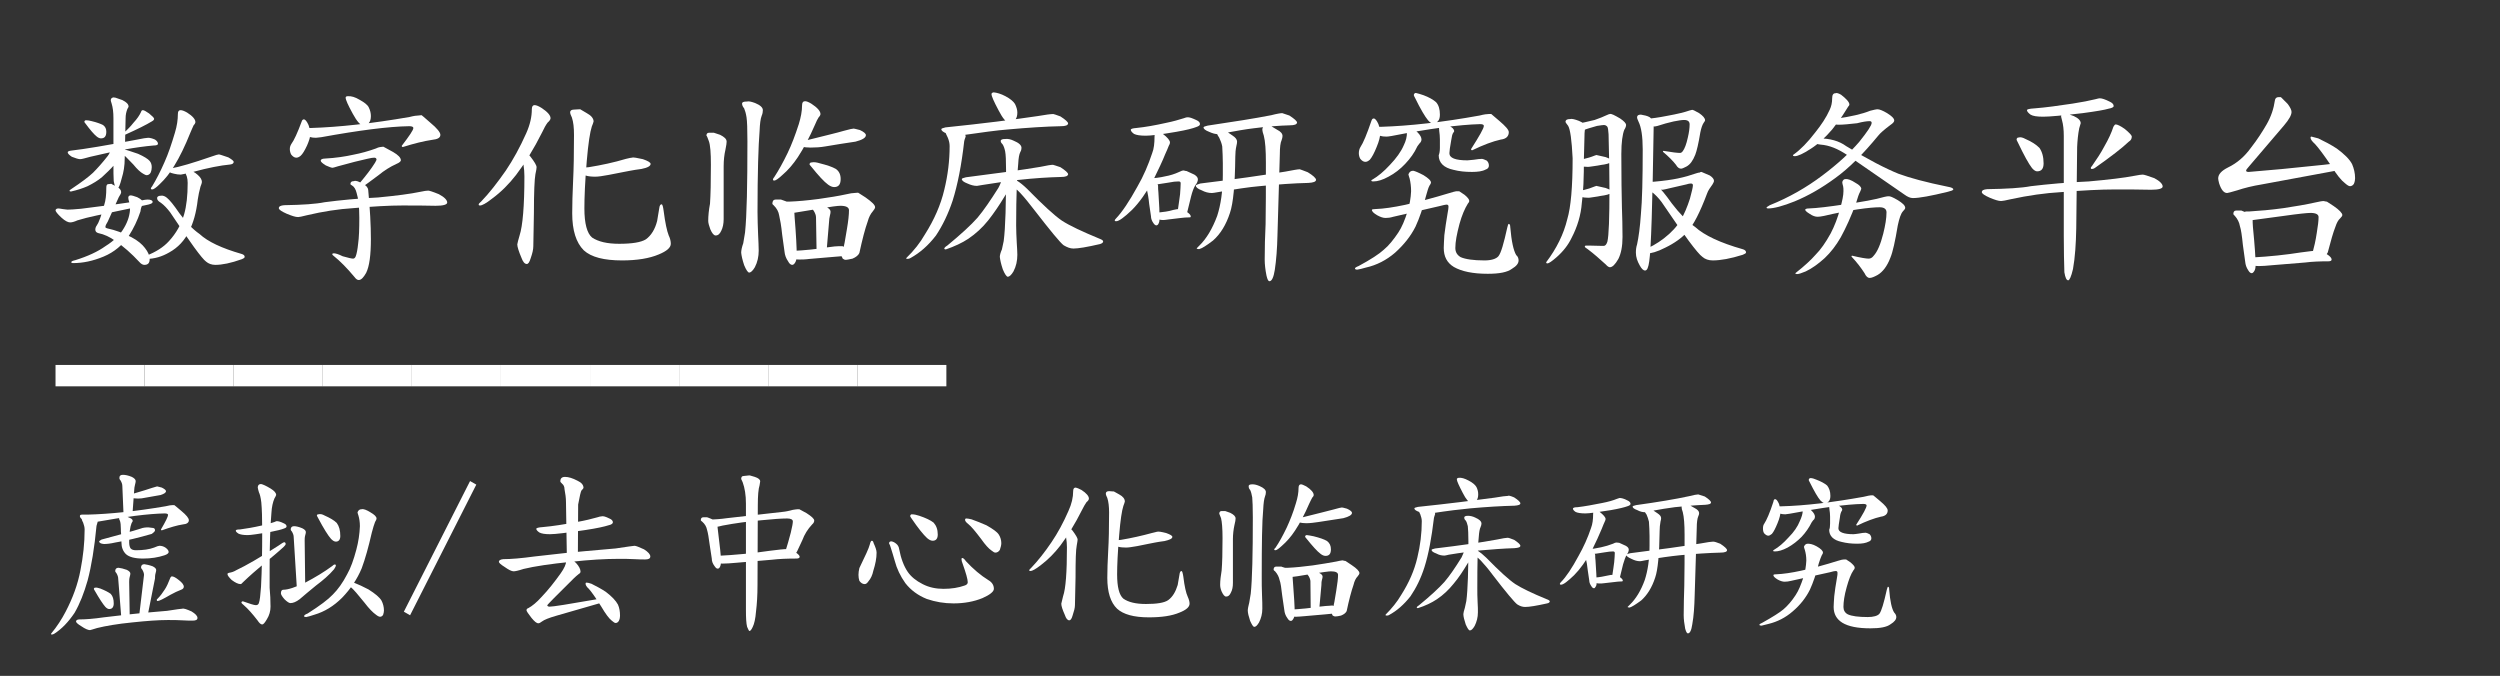
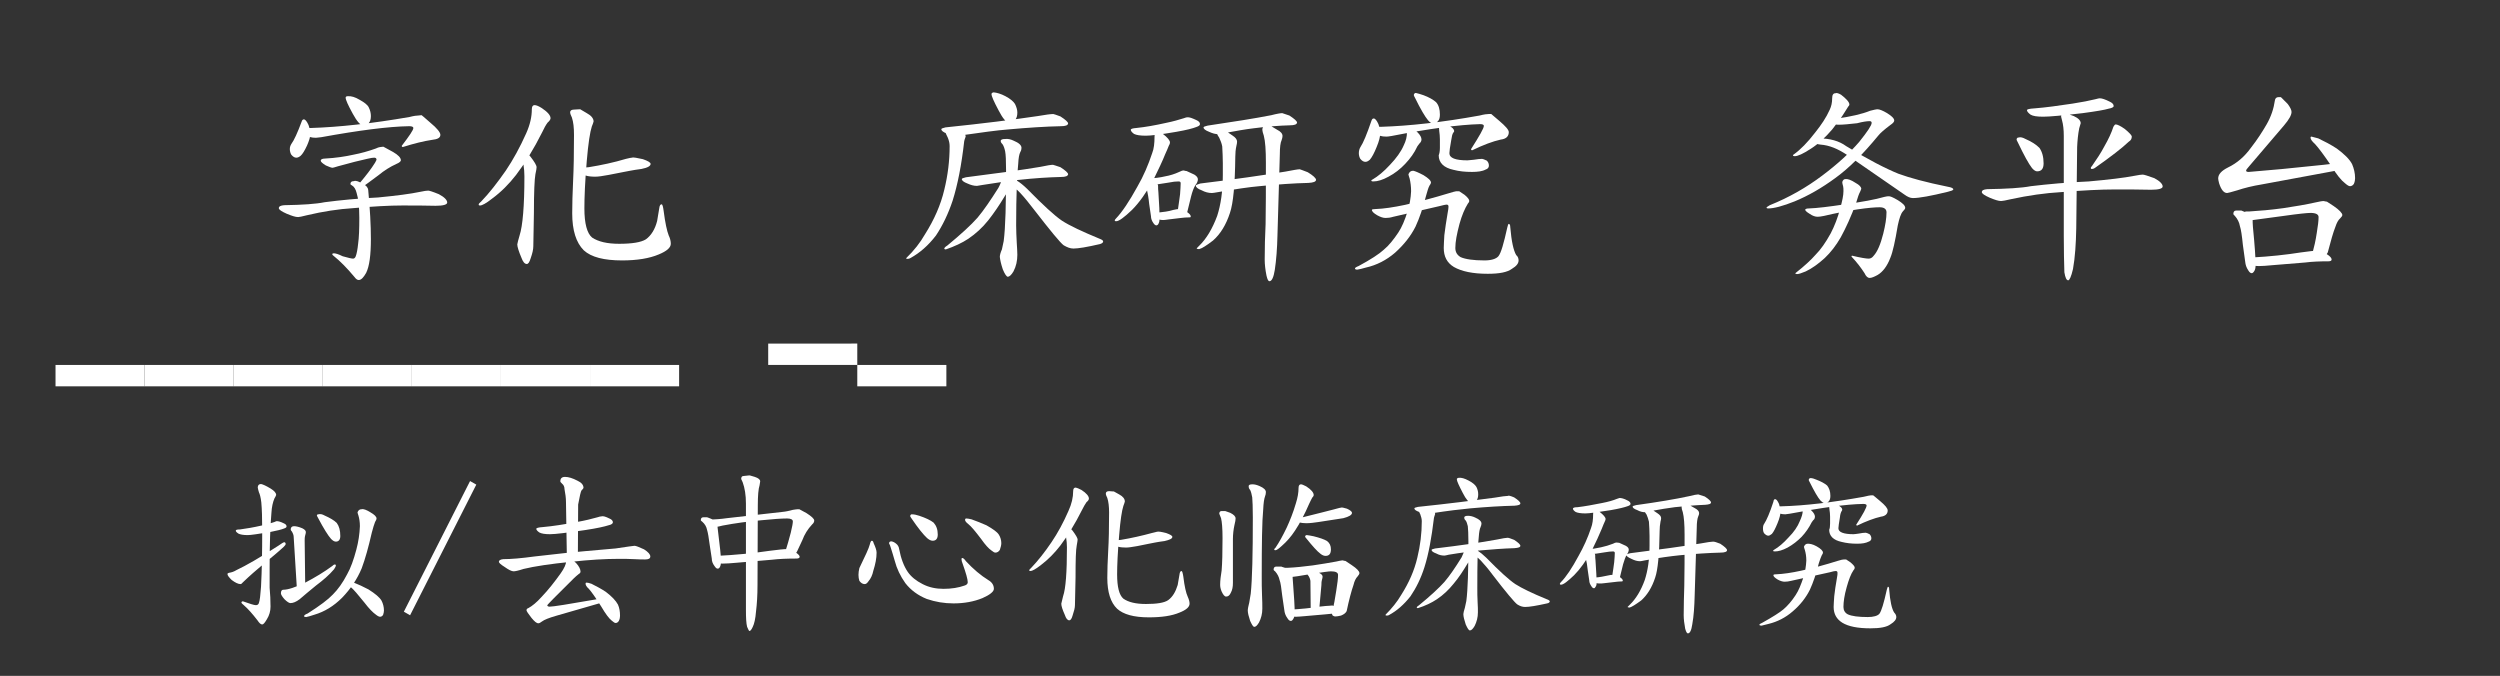
<svg xmlns="http://www.w3.org/2000/svg" version="1.1" x="0px" y="0px" viewBox="0 0 841.9 227.6" style="enable-background:new 0 0 841.9 227.6;fill:#fff" xml:space="preserve">
  <rect x="0" y="0" width="841.9" height="227.6" fill="#333333" stroke="none" />
  <g id="图层_1">
</g>
  <g id="图层_2">
    <g id="XMLID_121_">
-       <path id="XMLID_122_" d="M19.7,70.2c0.3,0,0.7,0.1,1.4,0.2c0.9,0.1,1.4,0.2,1.7,0.2c0.8,0,2.3-0.1,4.5-0.3    c9.7-1.2,16.5-2.1,20.3-2.8c1-0.2,1.7-0.3,2.1-0.3c1.1,0,1.7,0.3,1.7,0.8c0,0.5-0.8,0.8-2.4,1.1c-11,2.3-16.6,3.5-16.6,3.5    c-2.3,0.5-4.4,1-6.3,1.6c-1.1,0.5-1.9,0.7-2.5,0.7c-0.7,0-1.7-0.5-2.9-1.6c-1.4-1.3-2-2.1-2-2.5C18.8,70.4,19.1,70.2,19.7,70.2z     M49.9,46.4c0.6,0,1.4,0.2,2.3,0.6c0.6,0.4,1,0.9,1,1.4c0,0.4-0.5,0.6-1.5,0.6c-5.8,0.5-12.9,1.8-21.3,3.8    c-1.8,0.5-2.9,0.8-3.4,0.8c-0.6,0-1.5-0.3-2.8-0.8c-0.9-0.6-1.4-1.1-1.4-1.5c0-0.3,0.4-0.5,1.3-0.6c4.4-0.5,11.6-1.7,21.6-3.6    C48,46.6,49.5,46.4,49.9,46.4z M39.1,51.2c0.5,1.3,0.8,2.2,0.8,2.8c-0.1,0.2-0.2,0.4-0.5,0.6c-0.4,0.3-0.7,0.6-0.9,0.9    c-1.3,1.5-2.7,2.8-4.1,4.1c-1.4,1.2-3.1,2.2-4.9,3.1c-1.6,0.7-3.4,1.3-5.6,1.8c-0.3,0-0.5-0.1-0.5-0.3c0-0.1,0.2-0.3,0.7-0.6    c3.3-2.2,5.7-4,7.2-5.4c1.5-1.5,3.2-3.4,5-5.7c0.5-0.7,0.8-1.3,1-2.1c0.2-0.4,0.5-0.6,0.8-0.6C38.4,49.8,38.8,50.2,39.1,51.2z     M46.2,66.4c1.4,0.7,2.1,1.4,2.1,2c0,0.2-0.1,0.4-0.4,0.8c-0.3,0.4-0.5,1.1-0.6,2c-1,3-2.3,5.7-3.9,8.2c-2.1,3.1-4.9,5.5-8.5,7    c-3.6,1.5-7,2.2-10.2,2.2c-0.5,0-0.7-0.1-0.7-0.3c0-0.3,0.5-0.5,1.4-0.7c4.2-1.3,7.6-2.9,10.1-4.7c2.9-1.8,5-3.9,6.3-6.2    c1.3-2.2,2-4.5,2-6.7c0-0.8-0.1-1.5-0.3-2c-0.2-0.6-0.3-1.1-0.3-1.4c0-0.5,0.3-0.8,0.8-0.8C44.4,65.8,45.1,66,46.2,66.4z     M30.9,40.8c1.7,0.4,3,0.9,3.8,1.3c0.8,0.6,1.1,1.3,1.1,2.3c0,1.5-0.6,2.2-1.8,2.2c-0.4,0-0.9-0.2-1.4-0.6    c-0.9-0.7-2.2-2.2-3.9-4.5c-0.2-0.2-0.3-0.4-0.3-0.5c0.1-0.4,0.3-0.5,0.6-0.5C29.5,40.5,30.2,40.6,30.9,40.8z M37.5,61.9    c0,0,0.6,0.4,1.9,1c0.9,0.5,1.4,1.1,1.4,1.8c0,0.4-0.3,0.9-0.8,1.7l-3.7,8.2c-0.5,0.8-0.8,1.4-0.8,1.8c0,0.3,0.2,0.4,0.6,0.5    c2.8,0.6,5.5,1.6,8.2,3c2.1,1.1,3.6,2.4,4.5,3.6c1.1,1.4,1.6,2.6,1.6,3.8c0,1.3-0.6,1.9-1.8,1.9c-0.5,0-1.1-0.3-1.7-1    c-2.6-2.8-5.3-5.2-8.1-7.1c-1.8-1.3-3.7-2.2-5.7-2.6c-0.7-0.2-1-0.6-1-1.2c0-0.5,0.2-1,0.5-1.4c0.6-0.8,1.5-3.1,2.5-6.9    c0.5-1.5,0.7-3.4,0.7-5.8c0-0.8,0.2-1.2,0.7-1.2C37.2,61.9,37.5,61.9,37.5,61.9z M38.9,32.9c0,0,0.8,0.3,2.3,0.8    c1.4,0.7,2.1,1.4,2.1,2.2c0,0.1-0.1,0.3-0.4,0.8c-0.4,1-0.6,2-0.6,3.1L42,53.3c0,2.6-0.4,4.8-1,6.7c-0.6,2.4-1.1,3.5-1.5,3.5    c-0.5,0-0.9-0.8-1.2-2.5c-0.1-1.4-0.1-3.3-0.1-5.7V39.8c0-2-0.2-3.6-0.6-4.9c-0.2-0.6-0.3-1-0.3-1.1c0-0.6,0.3-0.9,0.9-1    C38.7,32.9,38.9,32.9,38.9,32.9z M41.8,50.3c1.6,0.4,3.1,1,4.7,1.5c2,0.9,3.3,1.7,3.9,2.4c0.5,0.6,0.7,1.3,0.7,2.1    c0,0.6-0.1,1.2-0.4,1.9c-0.3,0.5-0.8,0.8-1.3,0.8c-0.3,0-0.7-0.2-1.2-0.5c-0.9-0.5-2-1.5-3.3-3.1c-1.8-1.9-3.1-3.2-4-3.9    c-0.7-0.5-1.1-0.8-1.1-1.1c0-0.3,0.1-0.4,0.3-0.4C40.5,50,41,50.1,41.8,50.3z M48.1,37.1c0.4,0,1.1,0.4,2.1,1.1    c1.1,0.9,1.7,1.5,1.7,1.8c0,0.4-0.3,0.6-0.8,0.9c-1.8,1.1-4.8,2.6-8.8,4.4c-0.4,0.2-0.7,0.3-1,0.3c-0.1,0-0.2-0.1-0.2-0.3    c0-0.1,0.1-0.2,0.4-0.3c1.3-1.3,2.5-2.4,3.4-3.6c1.3-1.4,2.1-2.6,2.6-3.7C47.6,37.3,47.8,37.1,48.1,37.1z M66.6,58.9    c0.9,0.8,1.4,1.6,1.4,2.4c0,0.3-0.2,0.8-0.5,1.6c-0.4,1.5-0.7,2.9-0.9,4.3c-0.5,4.4-1.5,7.9-2.9,10.6C62.2,81,59.9,83.4,57,85    c-2.4,1.4-5,2.2-7.8,2.2c-0.8,0-1.2-0.1-1.2-0.3c0-0.3,0.4-0.6,1.3-0.8c3.1-1.2,5.7-2.8,7.6-4.9c2.4-2.6,4.1-5.6,5.1-9    c0.8-2.8,1.2-6.3,1.2-10.6c0-0.8-0.1-1.6-0.3-2.2c-0.3-0.6-0.4-1-0.4-1.3c0-0.5,0.3-0.8,1-0.8C64.4,57.4,65.5,57.9,66.6,58.9z     M63,37.9c1.9,1.2,2.8,2.3,2.8,3.2c0,0.3-0.2,0.7-0.6,1.1c-0.3,0.7-0.7,1.5-1.1,2.5c-1.8,4.5-3.6,8.2-5.4,11.1    c-1.4,2.4-3.1,4.5-4.9,6.2c-1.2,1.2-2.1,1.8-2.5,1.8c-0.3,0-0.5-0.1-0.5-0.2c0-0.2,0.1-0.5,0.4-0.8c1.4-2.3,2.8-5,4.2-8.2    c1.3-2.9,2.4-6.2,3.5-9.9c0.7-2.3,1-4.4,1-6.3c0-0.9,0.3-1.3,0.9-1.3C61.4,37.1,62.1,37.4,63,37.9z M56.2,66.6    c0.9,0.7,2.3,2.4,4.2,5.2c2.2,3,4.5,5.4,6.8,7c2.8,2.6,7.5,4.8,14.1,6.7c0.7,0.2,1.1,0.5,1.1,1c0,0.3-0.3,0.5-1,0.8    c-3.6,1.3-6.6,1.9-8.9,1.9c-1.2,0-2.3-0.4-3.1-1.1c-1.4-1-5.4-6.5-12.1-16.6c-1-1.3-2-2.4-3.1-3.2c-0.9-0.5-1.3-1-1.3-1.6    c0-0.5,0.5-0.8,1.4-0.8C54.9,65.8,55.6,66.1,56.2,66.6z M76.9,53c1.2,0.7,1.8,1.2,1.8,1.5c0,0.5-0.4,0.8-1.2,0.9    c-3.2,0.3-7.4,1.1-12.5,2.5c-2.6,0.6-3.9,0.9-4.1,0.9c-0.7,0-1.5-0.1-2.3-0.3c-1.4-0.3-2.1-0.7-2.1-1.3c0-0.2,0.2-0.4,0.7-0.4    c3.4-0.6,8-2,13.8-4c1.6-0.6,2.5-0.8,2.7-0.8C74,52,75.1,52.4,76.9,53z" />
      <path id="XMLID_136_" d="M147.8,65.4c1.9,1,2.8,2,2.8,2.8c0,0.7-1.3,1.1-3.9,1.1c-3.5-0.1-7.3-0.1-11.3-0.1    c-4.2,0-9.7,0.3-16.5,0.9c-4.9,0.3-10.1,1.1-15.6,2.4c-1.6,0.4-2.5,0.6-2.9,0.6c-0.9,0-2.1-0.4-3.8-1.1c-1.8-0.8-2.7-1.4-2.7-1.9    c0-0.6,0.6-0.9,1.8-1c6.2-0.1,10.7-0.4,13.6-1c5.4-0.7,11.4-1.3,18-1.6c6.2-0.6,10.9-1.2,14.2-1.9c1.4-0.3,2.2-0.4,2.6-0.4    C144.3,64.1,145.6,64.5,147.8,65.4z M102.3,40.2c0.5,0,1,0.6,1.6,1.9c0.4,1.2,0.6,2.2,0.6,3.1c0,0.9-0.4,2.2-1.1,3.8    c-0.8,1.7-1.5,2.9-2.2,3.5c-0.5,0.4-1,0.6-1.4,0.6c-0.6,0-1.1-0.3-1.7-1c-0.3-0.5-0.5-1.2-0.5-1.9c0-0.7,0.2-1.2,0.5-1.7    c0.9-1.2,2.1-3.8,3.5-7.6C101.7,40.5,102,40.2,102.3,40.2z M142,38.8c0,0,1,0.8,2.9,2.5c2.3,1.9,3.4,3.3,3.4,4.1    c0,1-0.9,1.5-2.8,1.7c-2.7,0.4-6,1.2-9.8,2.4c-0.3,0-0.4-0.1-0.4-0.4c2.6-3.4,3.9-5.3,3.9-6c0-0.4-0.5-0.6-1.4-0.6    c-7,0.1-16.9,1.4-29.6,3.7c-1,0.1-1.6,0.2-1.8,0.2c-1.5,0-2.6-0.3-3.3-1c-0.9-0.7-1.4-1.3-1.4-1.6c0-0.4,0.3-0.6,0.9-0.7h2.2    c9.4-0.3,20.4-1.5,33.1-3.7c1.5-0.4,2.5-0.5,3-0.5C141.6,38.8,142,38.8,142,38.8z M129.1,49.4c0,0,1.1,0.6,3.3,1.8    c1.7,1,2.6,1.9,2.6,2.8c0,0.3-0.5,0.8-1.5,1.2c-2.2,1-4.2,2.3-5.9,3.7l-3.5,2.6c-1.3,1-2.2,1.5-2.9,1.5c-0.5,0-0.7-0.1-0.7-0.4    c0-0.1,0.2-0.5,0.6-0.9c2.1-2.5,3.9-4.8,5.2-6.9c0.3-0.6,0.5-0.9,0.5-1c0-0.5-0.3-0.7-0.8-0.7c-0.4,0-1.2,0.1-2.4,0.4    c-2.3,0.5-5.5,1.3-9.8,2.5c-1,0.3-1.6,0.5-1.8,0.5c-0.4,0-1.2-0.3-2.3-0.8c-1.1-0.7-1.7-1.2-1.7-1.6c0-0.4,0.5-0.7,1.4-0.7    c3.7-0.2,6.9-0.7,9.6-1.3c2.6-0.5,5.1-1.2,7.6-2.1c0.8-0.4,1.4-0.5,1.6-0.5C128.8,49.4,129.1,49.4,129.1,49.4z M122.4,62    c0.9,0.5,1.5,1.1,1.6,2c0.6,6.4,0.9,11.8,0.9,16.5c0,5.4-0.5,9.2-1.6,11.4c-0.9,1.6-1.7,2.4-2.5,2.4c-0.5,0-1-0.4-1.5-1.1    c-2.5-3-4.8-5.3-6.8-6.9c-0.4-0.3-0.6-0.5-0.6-0.7c0-0.2,0.2-0.3,0.5-0.3c0.6,0,1.6,0.3,3,1c1.8,0.5,3,0.8,3.5,0.8    c0.4,0,0.7-0.3,0.9-0.8c0.3-0.8,0.6-2.2,0.8-4.2c0.3-2.1,0.4-5,0.4-8.7c0-3.7-0.3-6.5-0.9-8.4c-0.3-1.2-0.8-2.1-1.5-2.5    c-0.4-0.2-0.6-0.4-0.6-0.5c0-0.7,0.4-1,1.2-1C119.8,60.7,120.8,61.1,122.4,62z M121.1,33.6c1.6,0.9,2.7,1.7,3.1,2.6    c0.5,1,0.7,2,0.7,2.9c0,2-0.9,3.1-2.7,3.1c-0.8,0-2-1.3-3.4-3.9c-1.6-2.9-2.4-4.7-2.4-5.4c0-0.3,0.2-0.5,0.7-0.5    C118.3,32.3,119.6,32.7,121.1,33.6z" />
      <path id="XMLID_143_" d="M182.3,36.3c2,1.3,3.1,2.5,3.1,3.5c0,0.4-0.3,0.9-1,1.5c-0.6,0.8-1.2,1.9-1.8,3.2    c-2.9,5.8-5.9,10.6-8.8,14.4c-2.4,3.1-5.1,5.8-8.1,8c-2,1.6-3.4,2.3-4,2.3c-0.4,0-0.5-0.1-0.5-0.3c0-0.3,0.3-0.6,0.8-1    c2.8-2.9,5.5-6.4,8.3-10.4c2.5-3.7,4.8-7.9,6.9-12.6c1.3-2.9,1.9-5.6,1.9-8.1c0-0.9,0.3-1.4,0.9-1.4    C180.6,35.4,181.3,35.7,182.3,36.3z M178.6,52.7c1.4,1.8,2.1,3,2.1,3.6c0,0.3-0.1,1.1-0.4,2.4c-0.3,1.7-0.5,6.1-0.5,13l-0.2,11.2    c0,1.1-0.3,2.4-0.9,4.1c-0.4,1.3-0.8,1.9-1.3,1.9c-0.7,0-1.3-0.7-1.8-2.1c-0.9-2.1-1.4-3.7-1.4-4.5c0.1-0.5,0.3-1.5,0.8-3.1    c1-3.1,1.6-9.7,1.6-19.8c0-2.6-0.4-5.3-1.3-7.9c0-0.6,0.4-0.8,1.2-0.8C176.7,50.6,177.4,51.3,178.6,52.7z M195.4,36.8    c0,0,0.7,0.4,2.2,1.3c1.5,0.8,2.3,1.8,2.3,2.8c-0.1,0.4-0.3,1-0.6,1.7c-0.6,1.8-1.2,5.7-1.7,11.6c-0.6,7-0.8,12.3-0.8,16    c0,5.1,0.9,8.4,2.6,9.8c2.1,1.4,5.1,2.1,9.1,2.1c4.4,0,7.4-0.5,9-1.5c1.8-1.3,3.1-3.4,3.8-6.2l0.7-4.2c0.1-1,0.4-1.4,0.8-1.4    c0.3,0,0.5,0.8,0.7,2.3c0.5,3.9,1.1,6.7,1.7,8.2c0.5,1,0.7,2,0.7,2.8c0,1.3-1.4,2.5-4.1,3.6c-3.1,1.3-7.2,2-12.3,2    c-6.1,0-10.4-1.1-12.9-3.4c-2.6-2.6-3.9-6.7-3.9-12.5c0-3,0.1-6.7,0.3-10.9c0.2-4,0.3-9.2,0.3-15.4c0-2.5-0.2-4.4-0.7-5.9    c-0.4-0.8-0.6-1.4-0.6-1.8c0-0.6,0.5-0.9,1.4-0.9C194.7,36.8,195.4,36.8,195.4,36.8z M216.5,53.6c1.7,0.6,2.6,1.1,2.6,1.6    c0,0.7-1,1.3-3.1,1.7c-1.5,0.2-2.8,0.4-3.8,0.6c-0.9,0.2-3.3,0.6-7.2,1.4c-2.1,0.4-3.6,0.6-4.5,0.6c-1.3,0-2.4-0.1-3.3-0.4    c-1.3-0.4-2-0.9-2-1.5c0-0.8,1-1.2,3.1-1.3c4.3-0.7,8.5-1.6,12.5-2.8c1.2-0.3,1.8-0.4,2-0.4C213.3,52.9,214.6,53.2,216.5,53.6z" />
-       <path id="XMLID_148_" d="M240.4,44.7c0,0,0.7,0.2,2.1,0.7c1.4,0.7,2.2,1.4,2.2,2.3c0,0.4-0.1,1.3-0.4,2.7    c-0.4,1.7-0.6,3.6-0.6,5.6v17.8c0,1.6-0.3,2.9-0.8,3.9c-0.5,1.1-1.1,1.6-1.9,1.6c-0.6,0-1.2-0.7-1.8-2.1c-0.4-1.1-0.7-2.1-0.7-2.8    c0-1.7,0.2-3.7,0.6-5.8c0.2-2.9,0.3-7.2,0.3-13.1c0-4-0.2-6.7-0.7-8c-0.4-1.2-0.7-1.8-0.8-1.8c0-0.7,0.3-1,0.9-1    C239.9,44.7,240.4,44.7,240.4,44.7z M254.3,34.7c1.7,0.7,2.6,1.5,2.6,2.4c0,0.6-0.1,1.2-0.4,1.9c-0.4,1-0.6,2.7-0.7,5.1    c-0.4,4.9-0.7,14-0.7,27.3c0,2.4,0.1,4.9,0.2,7.6c0.1,2.2,0.2,4,0.2,5.4c0,2-0.4,3.9-1.3,5.6c-0.7,1.2-1.4,1.8-1.9,1.8    c-0.4,0-1-0.8-1.7-2.5c-0.6-1.8-0.9-3.2-1-4.2c0-0.7,0.2-1.8,0.7-3.2c0.1-0.7,0.3-1.9,0.6-3.6c0.6-5.8,0.8-16.1,0.8-30.7    c0-4.1-0.1-6.8-0.3-8.1c-0.2-1.3-0.5-2.3-0.8-3c-0.4-0.5-0.7-1-0.7-1.6c0-0.5,0.5-0.7,1.6-0.7C252.2,34,253.2,34.3,254.3,34.7z     M263,67.2c0,0,0.5,0.2,1.4,0.5c2.1,0.7,3.1,1.6,3.1,2.6c0,0.9,0,1.9,0.1,2.9c0.5,6.1,0.7,10.3,0.7,12.6c0,1-0.1,1.8-0.4,2.4    c-0.3,0.6-0.7,1-1.1,1c-0.5,0-1-0.4-1.4-1.2c-0.7-1-1.1-2.1-1.2-3.2l-0.8-5.8c-0.3-3-0.7-5.1-1-6.4c-0.2-1.3-0.8-2.4-1.8-3.4    c-0.4-0.3-0.5-0.5-0.5-0.6c0-0.9,0.4-1.4,1.1-1.4C262.4,67.2,263,67.2,263,67.2z M273.2,34.9c2,1.3,3.1,2.5,3.1,3.5    c0,0.3-0.2,0.7-0.6,1.1c-0.4,0.6-0.8,1.4-1.2,2.4c-1.9,4.4-3.9,8.1-5.8,11c-1.6,2.4-3.3,4.4-5.3,6.1c-1.3,1.2-2.2,1.8-2.6,1.8    c-0.4,0-0.5-0.1-0.5-0.3c0-0.2,0.1-0.5,0.4-0.8c1.5-2.3,3-5,4.5-8.1c1.4-2.9,2.6-6.1,3.8-9.8c0.7-2.3,1.1-4.4,1.1-6.3    c0-0.9,0.3-1.4,0.9-1.4C271.4,34,272.2,34.3,273.2,34.9z M289,64.9c0,0,0.8,0.5,2.5,1.6c2.1,1.5,3.2,2.5,3.2,3.3    c0,0.3-0.3,0.8-0.8,1.4c-0.7,0.8-1.3,1.9-1.7,3.4c-0.9,2.5-1.8,6-2.8,10.6c-0.3,0.7-1.1,1.4-2.3,1.9c-1,0.2-1.8,0.4-2.4,0.4    c-0.2,0-0.5-0.1-0.9-0.4c-0.2-0.5-0.4-0.8-0.4-0.8c0-0.2,0.1-0.5,0.3-1.1c0.5-2.1,1-4.8,1.5-8c0.5-2.9,0.7-5,0.7-6.4    c0-1-1-1.5-2.9-1.5c-0.9,0-3.3,0.3-7.3,1c-5.4,0.9-8.3,1.4-8.5,1.4c-1.2,0-2.2-0.4-3-1.1c-0.8-0.7-1.3-1.2-1.3-1.7    c0-0.6,0.5-0.9,1.4-1h1.4c2.9-0.1,6.2-0.4,10-0.9c3.5-0.5,6.7-1,9.4-1.6c1.2-0.3,2.1-0.4,2.5-0.4C288.5,64.9,289,64.9,289,64.9z     M283.7,82.9c0,0,0.7,0.3,2.1,1c1.1,0.7,1.6,1.3,1.6,1.8c0,0.3-0.3,0.5-0.8,0.5c-2.1,0-4.1,0.1-5.8,0.3l-8.2,0.7    c-1.5,0.2-2.7,0.2-3.5,0.2c-1.3,0-2.2-0.2-2.6-0.7c-0.5-0.5-0.7-0.9-0.7-1.3c0-0.6,0.4-0.9,1.1-0.9c4.2-0.2,8.1-0.6,11.7-1.2    c2-0.3,3.3-0.4,4-0.4C283.3,82.9,283.7,82.9,283.7,82.9z M289.6,43.8c1.3,0.6,2,1.2,2,1.7c0,0.9-1.2,1.6-3.5,2.2    c-3.3,0.5-6.7,1-10.1,1.6c-1.7,0.3-3.4,0.4-5,0.4c-1,0-2.1-0.1-3.2-0.3c-1.1-0.2-1.6-0.5-1.6-0.8c0-0.4,0.7-0.7,2-1    c7.6-1.9,12.2-3,13.8-3.5c2.1-0.6,3.2-0.8,3.5-0.8C287.7,43.3,288.4,43.5,289.6,43.8z M276.1,55c2.4,0.6,4.2,1.2,5.4,1.9    c1.1,0.8,1.6,1.9,1.6,3.4c0,1.8-0.7,2.7-2.2,2.7c-0.6,0-1.3-0.3-2-0.8c-1.4-1-3.3-3.1-5.8-6.2c-0.3-0.3-0.5-0.6-0.5-0.7    c0.1-0.4,0.3-0.6,0.7-0.6C274.2,54.5,275.1,54.7,276.1,55z M278.3,69.7c0.9,0.5,1.4,1,1.4,1.6c0,0.4-0.1,0.8-0.2,1.2    c-0.2,0.8-0.3,1.6-0.3,2.1l-0.9,10.7h-3.3l-0.2-12.1c0-0.7-0.3-1.4-0.7-2.1c-0.3-0.4-0.5-0.7-0.5-0.8c0-0.8,0.4-1.3,1.3-1.3    C275.8,68.9,276.9,69.1,278.3,69.7z" />
      <path id="XMLID_158_" d="M323.1,44.2c1.4,0.4,2.1,1,2.1,1.8c-0.3,0.8-0.5,1.4-0.5,1.6c-0.9,8-2.2,14.6-3.9,20    c-1.5,4.5-3.4,8.4-5.6,11.7c-2.6,3.4-5.5,5.9-8.6,7.6c-0.3,0.2-0.8,0.3-1.3,0.3c0,0-0.1-0.1-0.1-0.3c2.6-2.5,4.7-5.2,6.3-8    c3.1-4.9,5.3-9.9,6.5-15c1.2-4.9,1.8-9.8,1.8-14.7c0-0.9-0.2-1.8-0.6-2.8c-0.4-0.9-0.7-1.4-0.7-1.5c0-0.7,0.4-1,1.1-1    C320.3,43.9,321.3,44,323.1,44.2z M357.1,39.2c1.7,1.1,2.6,1.9,2.6,2.4c-0.1,0.6-0.9,0.9-2.4,0.9c-5.2,0.1-11.2,0.5-17.9,1.1    c-3.8,0.3-8.8,1-15.1,1.9c-1.2,0.2-2,0.3-2.2,0.3c-1.1,0-2.1-0.3-3.2-0.8c-1.3-0.5-1.9-1-1.9-1.5c0-0.2,0.5-0.4,1.4-0.6    c12.6-1.3,22.9-2.6,31-3.8c2.8-0.5,4.6-0.7,5.3-0.7C354.9,38.4,355.7,38.7,357.1,39.2z M339.5,60.2c0.5,1.3,0.8,2.2,0.8,2.8    c-0.1,0.5-0.3,0.9-0.6,1.2c-0.5,0.5-0.9,1.1-1.3,1.8c-1.8,3-3.7,5.8-5.6,8.2c-2,2.5-4.2,4.5-6.7,6.2c-2.1,1.4-4.7,2.6-7.6,3.6    c-0.3,0-0.5-0.1-0.5-0.3c0-0.2,0.3-0.6,1-1c4.6-3.8,8-6.9,10.2-9.4c2.1-2.5,4.4-5.9,7-10c0.6-1.1,1.1-2.3,1.3-3.6    c0.3-0.7,0.6-1.1,1.2-1.1C338.8,58.8,339.1,59.2,339.5,60.2z M357.1,56.3c1.7,1.1,2.6,1.9,2.6,2.4c-0.1,0.6-0.9,0.9-2.4,0.9    c-4.2,0.1-9,0.4-14.4,1c-3,0.3-7.1,0.9-12.1,1.7c-1,0.2-1.6,0.3-1.8,0.3c-1.1,0-2.1-0.3-3.2-0.8c-1.3-0.5-1.9-1-1.9-1.5    c0-0.2,0.5-0.4,1.4-0.6c10.1-1.3,18.5-2.4,25-3.5c2.3-0.5,3.7-0.7,4.3-0.7C354.9,55.6,355.7,55.8,357.1,56.3z M338.6,32.4    c1.7,0.9,2.7,1.8,3.2,2.6c0.5,1,0.8,2,0.8,2.9c0,2.2-1,3.3-2.9,3.3c-0.9,0-2-1.3-3.4-4c-1.6-3-2.4-4.8-2.4-5.5    c0-0.3,0.2-0.5,0.7-0.6C335.7,31.2,337.1,31.6,338.6,32.4z M341.4,47.4c1.7,0.7,2.6,1.5,2.6,2.4c0,0.4-0.1,0.9-0.4,1.4    c-0.4,0.8-0.6,2-0.7,3.9c-0.4,3.7-0.7,10.6-0.7,20.8c0,1.8,0.1,3.8,0.2,5.8c0.1,1.7,0.2,3.1,0.2,4.1c0,2-0.4,3.9-1.3,5.6    c-0.7,1.2-1.4,1.8-1.9,1.8c-0.4,0-1-0.8-1.7-2.5c-0.6-1.8-0.9-3.2-1-4.2c0-0.5,0.2-1.4,0.7-2.5c0.1-0.6,0.3-1.5,0.6-2.8    c0.6-4.5,0.8-12.5,0.8-23.9c0-3.2-0.1-5.3-0.3-6.3c-0.2-1-0.5-1.8-0.8-2.3c-0.4-0.4-0.7-0.8-0.7-1.2c0-0.5,0.5-0.7,1.6-0.7    C339.4,46.7,340.4,46.9,341.4,47.4z M345.9,63.6c5.3,5.4,9.2,9,11.7,10.7c2.6,1.7,6.9,3.7,12.7,6.1c0.8,0.3,1.2,0.6,1.2,0.9    c0,0.4-0.4,0.7-1.1,0.9c-4.3,1-7.3,1.5-8.9,1.5c-1.1,0-2.1-0.4-3.3-1.1c-1.1-0.8-4.4-4.8-9.9-11.9c-1.7-2.2-3.2-4.1-4.7-5.7    c-1.4-1.5-2.8-2.5-4.2-3.2c-0.5-0.1-0.8-0.4-0.8-0.8c0-0.6,0.5-0.9,1.4-0.9C341.3,59.9,343.3,61.1,345.9,63.6z" />
      <path id="XMLID_166_" d="M391.5,45c1.7,1.3,2.5,2.3,2.5,3c0,0.3-0.1,0.6-0.4,1.1c-0.3,0.8-0.7,1.7-1.2,2.8    c-0.9,2.3-2.3,5.2-4.1,8.9c-2.3,4.1-4.6,7.4-7.1,9.9c-2.6,2.5-4.4,3.8-5.3,3.8c-0.4,0-0.5-0.1-0.5-0.3c0-0.1,0.1-0.3,0.4-0.6    c2.1-2.2,4.5-5.8,7.2-10.7c2.1-3.6,3.7-7.4,5-11.3c0.6-1.5,0.8-3.4,0.8-5.6c0-1.1,0.3-1.6,1-1.6C390.2,44.4,390.8,44.6,391.5,45z     M402.8,40.4c0.9,0.4,1.3,0.8,1.3,1.4c0,0.4-0.4,0.7-1.3,1c-1,0.4-3.2,1-6.7,1.6c-5.2,0.9-8.6,1.3-10.2,1.3c-1.9,0-3.2-0.2-4-0.6    c-0.7-0.5-1.1-1-1.1-1.4c0-0.3,0.6-0.5,1.9-0.6c3-0.3,6.3-0.9,9.9-1.7c2.5-0.5,4.5-1.1,6.1-1.6c0.5-0.2,0.9-0.3,1.1-0.3    C400.5,39.4,401.5,39.8,402.8,40.4z M386.8,60.4c0,0,0.3,0.1,1,0.4c1.5,0.5,2.2,1.1,2.2,1.9c0,0.6,0,1.3,0.1,2    c0.3,4.3,0.4,7.2,0.4,8.8c0,0.7-0.1,1.3-0.3,1.7c-0.2,0.5-0.5,0.7-0.8,0.7c-0.3,0-0.7-0.3-1-0.8c-0.5-0.7-0.8-1.5-0.8-2.3    l-0.6-4.1c-0.2-2.1-0.5-3.6-0.7-4.5c-0.2-0.9-0.6-1.7-1.3-2.4c-0.3-0.2-0.4-0.3-0.4-0.4c0-0.6,0.3-1,0.8-1    C386.3,60.4,386.8,60.4,386.8,60.4z M399.6,57.6c0,0,0.9,0.4,2.6,1.2c0.8,0.5,1.2,1,1.2,1.6c0,0.6-0.3,1.3-0.8,1.9    c-0.6,0.9-1.1,2.3-1.5,3.9l-1.3,5.3c-0.3,0.6-0.8,1-1.6,1c-1,0-1.6-0.2-1.6-0.7c0-0.2,0-0.7,0.1-1.4c0.3-1.9,0.5-3.6,0.7-5    c0.1-1.5,0.2-2.8,0.2-3.7c0-0.4-0.2-0.6-0.7-0.6c-0.9,0-2,0.1-3.4,0.4c-2.8,0.5-4.6,0.7-5.5,0.7c-0.5,0-1-0.2-1.5-0.7    c-0.6-0.4-0.9-0.6-0.9-0.8c0-0.3,0.3-0.5,0.8-0.5c2.3-0.2,4.3-0.4,5.9-0.8c1.7-0.3,3.3-0.8,4.8-1.5c0.6-0.3,1.1-0.5,1.5-0.5    C399.2,57.6,399.6,57.6,399.6,57.6z M397.8,70.4c0,0,0.6,0.3,1.8,0.9c0.9,0.6,1.4,1.1,1.4,1.6c0,0.2-0.1,0.3-0.4,0.3    c-1.1,0-2.1,0.1-2.9,0.2l-4.2,0.5c-0.8,0.1-1.3,0.2-1.7,0.2c-1.1,0-1.8-0.2-2.2-0.6c-0.4-0.4-0.6-0.8-0.6-1.1    c0-0.5,0.3-0.8,0.9-0.8c1.9-0.2,3.6-0.4,5.2-0.9c0.9-0.2,1.5-0.3,1.8-0.3C397.5,70.4,397.8,70.4,397.8,70.4z M440.4,58    c1.8,1.1,2.8,2,2.8,2.6c-0.1,0.6-0.9,0.9-2.6,1c-4.8,0.1-10.3,0.5-16.5,1.1c-3.5,0.3-8.1,1-13.9,2c-1.1,0.2-1.8,0.3-2.1,0.3    c-1.1,0-2.3-0.3-3.4-0.9c-1.4-0.5-2-1.1-2-1.6c0-0.2,0.5-0.4,1.5-0.7c11.6-1.4,21.2-2.8,28.6-4c2.6-0.5,4.3-0.8,4.9-0.8    C438,57.1,438.9,57.4,440.4,58z M412.8,44.1c0,0,0.7,0.5,2.2,1.5c1.1,0.7,1.6,1.4,1.6,2.1c0,0.4-0.1,0.9-0.2,1.3    c-0.3,1.3-0.4,2.6-0.4,3.8c-0.1,9.4-0.7,15.7-1.8,18.9c-1.3,4-3.2,7.1-5.7,9.3c-2.2,1.7-3.8,2.7-4.7,2.9c-0.5,0-0.8-0.1-0.8-0.3    l0.8-0.8c2.5-2.4,4.5-5.8,6.1-10.1c1.2-3.7,1.9-8.3,1.9-13.8v-3.9c0-1.9-0.1-3.8-0.2-5.7c-0.2-1.1-0.6-2-1-2.9    c-0.4-0.6-0.7-1.1-0.7-1.3c0-0.6,0.5-0.9,1.5-0.9C412.4,44.1,412.8,44.1,412.8,44.1z M434.2,38.9c1.7,1.1,2.6,1.9,2.6,2.4    c-0.1,0.6-0.9,0.9-2.4,0.9c-3.6,0.1-7.6,0.4-12.2,1c-2.6,0.3-6,0.9-10.3,1.7c-0.8,0.2-1.3,0.3-1.5,0.3c-1.1,0-2.1-0.3-3.2-0.8    c-1.3-0.5-1.9-1-1.9-1.5c0-0.2,0.5-0.4,1.4-0.6c8.7-1.3,15.8-2.4,21.4-3.5c1.9-0.5,3.2-0.7,3.7-0.7    C431.9,38.1,432.8,38.4,434.2,38.9z M427.6,42.2c0,0,0.8,0.5,2.5,1.5c1.2,0.6,1.8,1.3,1.8,2.1c0,0.4-0.1,0.8-0.3,1.4    c-0.4,0.8-0.6,2.4-0.6,4.7l-0.8,27.3c-0.1,4.5-0.4,8.4-0.9,11.7c-0.4,2.5-1,3.8-1.8,3.8c-0.4,0-0.7-0.6-1-1.9    c-0.4-2-0.6-3.8-0.6-5.4c0-4,0.1-7.9,0.3-11.9c0.1-5,0.1-11.9,0.1-20.7c0-4.2-0.2-7.2-0.7-9.1c-0.3-0.9-0.5-1.6-0.5-2    c0-0.8,0.4-1.3,1.3-1.3S427.6,42.2,427.6,42.2z" />
      <path id="XMLID_176_" d="M479.4,59c1.6,1,2.5,1.8,2.5,2.5c0,0.2-0.2,0.6-0.5,1c-0.4,0.7-0.7,1.8-1.1,3.2    c-1.1,4.3-2.3,7.8-3.6,10.6c-1.6,3.2-3.9,6.1-6.9,8.8c-2.9,2.5-6.2,4.2-9.8,5c-1.3,0.4-2.3,0.6-2.9,0.7c-0.5,0-0.8-0.1-0.8-0.4    c0-0.2,0.4-0.5,1.2-0.8c4.1-2.2,7-4.1,8.5-5.5c1.7-1.4,3.3-3.4,4.9-5.8c1.2-1.8,2.2-4.2,3.1-7.1c0.7-2.2,1.1-4.5,1.2-6.8    c0-1.6-0.2-3.1-0.5-4.3c-0.2-0.7-0.4-1.1-0.4-1.4c0.3-0.8,0.8-1.2,1.6-1.2C476.5,57.6,477.7,58.1,479.4,59z M462.6,39.9    c0.5,0,1,0.6,1.6,1.9c0.4,1.2,0.6,2.2,0.6,3.1c0,1.1-0.4,2.7-1.2,4.6c-0.8,2-1.6,3.5-2.3,4.3c-0.6,0.5-1,0.7-1.5,0.7    c-0.6,0-1.1-0.3-1.7-1c-0.3-0.5-0.5-1.2-0.5-1.9c0-0.8,0.2-1.5,0.5-2c1-1.5,2.2-4.4,3.7-8.8C462,40.2,462.2,39.9,462.6,39.9z     M477.4,44.6c0.9,0.9,1.3,1.7,1.3,2.4c0,0.3-0.1,0.6-0.3,0.9c-0.3,0.3-0.7,0.8-1.1,1.4c-1,2.2-2.4,4.1-4.1,5.9    c-1.6,1.7-3.5,3.2-5.6,4.3c-2,1.1-3.7,1.6-5.1,1.6c-0.5,0-0.7-0.1-0.7-0.3c0-0.1,0.2-0.3,0.5-0.4c1.7-1,3.7-2.6,5.8-4.9    c2.1-2.2,3.7-4.4,4.6-6.5c0.8-1.6,1.1-3,1.1-4.3c0.1-1,0.4-1.5,0.9-1.5C475.3,43,476.2,43.5,477.4,44.6z M502.2,38.4    c0,0,0.9,0.8,2.7,2.3c2.1,1.8,3.2,3,3.2,3.8c0,1.4-0.9,2.3-2.7,2.5c-2.7,0.6-5.9,1.8-9.6,3.6c-0.3,0-0.4-0.1-0.4-0.4    c2.8-4.4,4.3-7,4.3-7.8c0-0.4-0.4-0.6-1.3-0.6c-7.1,0.2-17,1.5-29.8,4c-1,0.2-1.6,0.2-1.8,0.2c-1.5,0-2.6-0.3-3.3-1    c-0.9-0.7-1.4-1.3-1.4-1.6c0-0.4,0.3-0.6,0.9-0.7h2.2c9.4-0.3,20.4-1.5,33.1-3.8c1.5-0.4,2.5-0.5,3-0.5    C501.9,38.4,502.2,38.4,502.2,38.4z M491.4,64.4c0,0,0.6,0.4,1.8,1.2c1.1,0.9,1.6,1.6,1.6,2.1c0,0.2-0.2,0.6-0.5,0.9    c-1,1.6-2,3.9-2.8,6.8c-0.9,3.4-1.4,6-1.4,8.1c0,1.4,0.6,2.4,1.8,3.1c1.6,0.7,4.3,1.1,8,1.1c2.3,0,3.9-0.5,4.7-1.4    c0.9-1.1,1.8-4.3,3-9.7c0.2-0.8,0.3-1.2,0.5-1.2c0.3,0,0.5,0.4,0.5,1.1c0.4,4.8,1.1,7.9,2,9.4c0.6,0.5,0.8,1.2,0.8,1.8    c0,1-0.7,1.9-2.2,2.8c-1.6,1.2-4.3,1.7-8.2,1.7c-5,0-8.8-0.8-11.4-2.3c-2.3-1.4-3.4-3.5-3.4-6.4c0-0.9,0.1-2.4,0.2-4.3    c0.3-2.2,0.6-4.7,1.1-7.4c0.2-1,0.3-1.8,0.3-2.2c0-0.5-0.2-0.7-0.7-0.7c-0.3,0-1.1,0.2-2.3,0.5L469.2,73c-1,0.3-1.8,0.4-2.6,0.4    c-0.8,0-1.7-0.3-2.8-0.9c-1.2-0.7-1.8-1.3-1.8-1.8c0-0.2,0.4-0.3,1.2-0.3c2.8-0.1,6.1-0.6,9.9-1.4c4.9-1.1,9.8-2.4,14.7-3.9    c1.4-0.4,2.3-0.7,2.6-0.7C491,64.4,491.4,64.4,491.4,64.4z M479.2,32c2,0.7,3.5,1.6,4.4,2.4c0.9,1,1.3,2.4,1.3,4.2    c0,1.9-0.8,2.9-2.4,2.9c-0.5,0-1-0.3-1.6-1c-1-1.2-2.5-3.7-4.4-7.6c-0.2-0.4-0.4-0.7-0.4-0.9c0.1-0.5,0.4-0.7,0.7-0.7    C477.6,31.5,478.4,31.7,479.2,32z M488,42.4c1.1,0.5,1.7,1.1,1.7,1.8c0,0.1-0.1,0.3-0.3,0.5c-0.3,0.4-0.5,1.2-0.7,2.6    c-0.4,2.2-0.6,3.7-0.6,4.3c0,1.6,2,2.4,6.1,2.4c0.3,0,1-0.1,2.1-0.2c1.2-0.2,2.2-0.3,2.8-0.3c0.2,0,0.8,0.2,1.6,0.6    c0.5,0.5,0.7,1,0.7,1.7c0,0.6-0.4,1.1-1.1,1.3c-1.1,0.6-2.7,0.8-4.6,0.8c-2.3,0-4.3-0.2-6.2-0.7c-3.3-0.7-5-2.4-5-4.9    c0.2-0.5,0.4-1.3,0.4-2.5c0-1.2,0-2.2,0-2.8c0-1.1-0.1-2-0.2-2.7c-0.1-0.7-0.1-1.3-0.1-1.8c0-0.5,0.4-0.8,1.1-0.8    C486.2,41.6,487,41.9,488,42.4z" />
-       <path id="XMLID_184_" d="M531.7,40.7c1.5,0.6,2.2,1.3,2.2,2c0,0.2-0.1,0.6-0.2,1.2c-0.1,0.8-0.1,1.3-0.1,1.6l-0.2,7.7    c0,6.6-0.2,11.7-0.7,15.1c-0.3,4.1-1.5,8.1-3.5,11.9c-1.1,2.3-2.8,4.5-5.1,6.5c-1.5,1.3-2.5,2-3,2c-0.3,0-0.4-0.1-0.4-0.4    c3.5-4.6,5.9-9.5,7.1-14.5c1.2-4,1.8-10.9,1.8-20.5c-0.3-6.1-0.8-9.7-1.5-10.9c-0.6-0.8-0.9-1.2-0.9-1.3c0-0.7,0.5-1,1.5-1    C529.3,39.9,530.4,40.2,531.7,40.7z M545.6,39.9c1.3,0.9,2,1.6,2,2.2c0,0.4-0.2,1-0.6,1.6c-0.6,1.5-1,4.2-1,8.2c0,8,0.1,14,0.2,18    c0.1,3,0.2,6.3,0.2,9.9c0,3.2-0.5,5.6-1.4,7.4c-1.1,1.9-2,2.8-2.9,2.8l-2-7.2c0.5,0,0.9-0.5,1.2-1.4c0.5-2.1,0.7-8,0.7-17.8    c0-4.7-0.1-10.8-0.3-18.4c-0.1-1.4-0.2-2.2-0.4-2.5c-0.3-0.4-0.7-0.6-1.2-0.6c-0.3,0-1,0.1-2.3,0.3c-2.1,0.6-3.5,1-4.4,1.4    c-0.4,0.2-0.7,0.3-0.8,0.3c-0.5,0-1.1-0.3-1.8-0.8c-0.6-0.5-0.8-0.9-0.8-1.2c0-0.2,0.2-0.4,0.6-0.4c1.8-0.2,4-0.7,6.4-1.3    c1.7-0.6,3-1.1,4-1.6c0.6-0.3,1-0.4,1.1-0.4C542.6,38.2,543.7,38.8,545.6,39.9z M540.7,52.9c1.4,0.5,2,0.9,2,1.2    c0,0.6-0.8,1-2.5,1.3c-0.5,0.1-1,0.1-1.3,0.2c-0.3,0.1-1.2,0.2-2.5,0.4c-0.7,0.1-1.3,0.2-1.6,0.2c-1.1,0-1.9-0.1-2.6-0.3    c-1.1-0.4-1.6-0.7-1.6-1.2c0-0.6,0.8-1,2.5-1.1c1.3-0.3,2.7-0.7,3.9-1.2c0.4-0.1,0.6-0.2,0.6-0.2    C538.2,52.4,539.2,52.5,540.7,52.9z M540.7,63.3c1.4,0.5,2,0.9,2,1.2c0,0.6-0.8,1-2.5,1.3c-0.5,0.1-0.9,0.1-1.3,0.2    c-0.3,0.1-1.1,0.2-2.4,0.4c-0.7,0.1-1.2,0.2-1.5,0.2c-1.1,0-1.9-0.1-2.6-0.3c-1.1-0.4-1.6-0.7-1.6-1.2c0-0.6,0.8-1,2.5-1.1    c1.3-0.3,2.5-0.7,3.7-1.2c0.4-0.1,0.5-0.2,0.6-0.2C538.2,62.8,539.2,62.9,540.7,63.3z M535.1,82.7c3.1,0.1,4.8,0.1,5.1,0.1l2,7.2    c-0.4,0-0.9-0.3-1.4-0.9c-2.1-1.9-4-3.6-6-5.1c-0.8-0.5-1.1-0.8-1.1-0.9c0-0.2,0.1-0.4,0.4-0.4C534.2,82.7,534.5,82.7,535.1,82.7z     M555.6,39.5c0.8,0.6,1.3,1.4,1.3,2.6c-0.4,26.8-0.9,42.1-1.5,45.9c-0.3,2.1-0.7,3.1-1.4,3.1c-0.6,0-1.2-0.6-1.8-1.7    c-0.8-1.4-1.3-2.8-1.3-4.3c0-1,0.1-1.9,0.4-2.8c0.5-2.3,1-5.8,1.3-10.3c0.4-4.3,0.6-11.5,0.6-21.7c0-4.4-0.5-7.5-1.4-9.3    c-0.3-0.7-0.5-1.1-0.5-1.5c0-0.6,0.4-0.9,1.3-0.9C553.7,38.8,554.8,39,555.6,39.5z M573,57.9c0,0,0.9,0.4,2.8,1.2    c0.9,0.6,1.4,1.2,1.4,1.8c0,0.3-0.2,0.7-0.5,1.2c-0.8,1.1-1.5,2.1-1.8,3c-2.4,6.4-4.6,10.7-6.7,13c-1.8,2-4.3,3.8-7.4,5.3    c-2.7,1.4-4.9,2-6.4,2c-1.4,0-2.1-0.2-2.1-0.6c0-0.1,0.2-0.2,0.5-0.3c2.8-1.1,5.3-2.5,7.5-4.2c2.6-2,4.5-4.1,5.7-6.2    c1.2-2,2.2-4.4,3.1-7.2c0.6-2.3,1-3.8,1-4.5c0-0.4-0.2-0.6-0.7-0.6c-0.4,0-0.9,0.1-1.5,0.3l-4.8,1.1c-1.7,0.4-2.9,0.7-3.3,0.7    c-0.9,0-1.9-0.4-2.9-1.1c-0.8-0.5-1.2-0.9-1.2-1.2c0-0.3,0.4-0.4,1.2-0.4c3.5-0.3,6.2-0.7,8.1-1.1c2.4-0.5,4.4-1.1,6.1-1.7    c0.6-0.2,1-0.3,1.3-0.3C572.6,57.9,573,57.9,573,57.9z M572.2,38.1c1.3,0.9,2,1.7,2,2.4c0,0.2-0.2,0.5-0.5,0.9    c-0.4,0.6-0.8,1.7-1.1,3.2c-0.6,3.7-1.2,6.2-1.7,7.5c-0.8,2-1.7,3.3-3,4c-0.8,0.4-1.4,0.7-1.8,0.7l-0.3-5.3c0.3,0,0.6-0.2,0.9-0.6    c0.6-0.8,1.2-2.3,1.7-4.6c0.4-1.7,0.6-3.2,0.6-4.4c0-1-0.6-1.5-1.9-1.5c-0.8,0-1.9,0.2-3.5,0.5c-1.8,0.4-3.6,0.9-5.4,1.5    c-0.5,0.1-0.8,0.2-1,0.2c-0.7,0-1.5-0.3-2.4-0.9c-0.9-0.5-1.3-1-1.3-1.3c0.2-0.3,0.5-0.4,1.1-0.4c1.6-0.1,3.9-0.4,6.9-1    c3.3-0.6,5.8-1.2,7.5-1.8c0.4-0.1,0.7-0.2,0.8-0.2C570,36.9,570.8,37.3,572.2,38.1z M558.2,62.7c1,0.8,2.6,2.7,4.8,5.8    c2.6,3.4,5.1,6,7.8,7.9c3.2,2.9,8.6,5.4,16,7.5c0.8,0.2,1.2,0.6,1.2,1.1c0,0.3-0.4,0.5-1.1,0.8c-4.1,1.3-7.5,1.9-10.1,1.9    c-1.4,0-2.6-0.4-3.5-1.2c-1.6-1.1-6.2-7.3-13.7-18.4c-1.1-1.5-2.3-2.7-3.5-3.6c-1-0.5-1.5-1.1-1.5-1.8c0-0.5,0.5-0.8,1.4-0.8    C556.8,61.9,557.5,62.2,558.2,62.7z M565.8,51.5l0.3,5.3c-0.6,0-1.2-0.4-1.7-1.3c-1-1.3-2.5-2.8-4.4-4.4c0-0.2,0.1-0.3,0.2-0.3    C563.1,51.3,564.9,51.5,565.8,51.5z" />
      <path id="XMLID_195_" d="M635.5,38.1c1.6,1,2.4,1.8,2.4,2.5c0,0.4-0.4,0.9-1.3,1.5c-2,1.5-3.4,2.7-4.1,3.6    c-5.1,6.2-9.9,11-14.5,14.3c-4.5,3.3-9,5.9-13.6,7.8c-4,1.6-7,2.4-9,2.4c-0.3,0-0.5-0.1-0.5-0.3c0-0.1,0.4-0.4,1.1-0.8    c6.5-2.6,12.4-6,17.7-10c5.2-3.9,9.3-7.7,12.4-11.3c2.8-3.5,4.2-5.6,4.2-6.4c0-0.4-0.2-0.6-0.7-0.6c-0.9,0-2.3,0.2-4.2,0.7    c-2.7,0.3-4.7,0.5-6.1,0.5c-0.9,0-1.7-0.1-2.4-0.4c-0.5-0.2-0.7-0.4-0.7-0.6c0-0.5,0.6-0.9,1.9-1c5.1-0.7,9-1.6,11.7-2.7    c1.2-0.3,2-0.5,2.5-0.5C632.9,36.8,634,37.2,635.5,38.1z M620,31.9c1.8,1.4,2.8,2.5,2.8,3.3c0,0.2-0.1,0.4-0.4,0.7    c-0.3,0.5-0.7,1.1-1.2,1.9c-0.9,1.5-2.3,3.4-4.2,5.8c-2.3,2.7-4.7,4.9-7.2,6.5c-2.6,1.7-4.4,2.5-5.4,2.5c-0.4,0-0.6-0.1-0.6-0.3    c0-0.1,0.1-0.2,0.4-0.4c2.1-1.5,4.5-3.9,7.1-7.3c2-2.5,3.7-5,4.9-7.7c0.5-1.1,0.8-2.3,0.8-3.8c0-1.2,0.4-1.7,1.1-1.7    C618.5,31.2,619.1,31.4,620,31.9z M624.9,61.6c1.3,0.7,1.9,1.4,1.9,2c-0.1,0.4-0.3,0.7-0.4,1c-0.4,0.7-0.8,1.9-1.3,3.6    c-1.7,4.7-3.5,8.6-5.2,11.7c-1.6,2.8-3.4,5.1-5.4,7c-2.2,2-4.3,3.5-6.4,4.5c-1.4,0.6-2.4,0.9-2.9,0.9c-0.4,0-0.6-0.1-0.6-0.3    c3.2-2.5,5.4-4.6,6.8-6.2c1.7-1.7,3.4-4.1,5.1-7.2c1.3-2.5,2.4-5.3,3.2-8.4c0.7-2.5,1.1-4.4,1.1-5.8c0-0.7,0-1.2-0.1-1.6    c-0.2-0.7-0.3-1.2-0.3-1.5c0.2-0.7,0.6-1,1.1-1C622.2,60.2,623.4,60.6,624.9,61.6z M639.1,67.4c1.6,1,2.5,1.8,2.5,2.6    c0,0.3-0.3,0.7-0.8,1.2c-0.7,0.8-1.2,2.4-1.7,4.7c-0.9,5.4-1.7,9-2.5,10.9c-1.1,2.9-2.6,4.8-4.3,5.8c-1.1,0.6-2,1-2.7,1l-0.3-6.5    c0.6,0,1.2-0.3,1.7-1c1.2-1.3,2.3-3.8,3.2-7.4c0.7-2.8,1.1-5.2,1.1-7.2c0-1.1-0.8-1.7-2.3-1.7c-1.6,0-4,0.2-7.4,0.7    c-3.8,0.6-7.6,1.3-11.3,2.2c-1,0.2-1.7,0.3-2.2,0.3c-0.8,0-1.7-0.3-2.7-1c-1-0.6-1.5-1.1-1.5-1.4c0.2-0.3,0.6-0.4,1.2-0.4    c2.8-0.1,6.9-0.6,12.2-1.4c5.8-0.8,10.2-1.6,13.3-2.5c0.7-0.2,1.2-0.2,1.4-0.2C636.4,66,637.4,66.4,639.1,67.4z M621.7,49.2    c7.5,4.6,13.4,7.6,17.6,9.3c3.8,1.4,9.3,2.9,16.7,4.4c1.2,0.2,1.8,0.5,1.8,0.9c-0.1,0.3-0.7,0.5-1.9,0.8    c-5.7,1.4-9.6,2.1-11.7,2.1c-0.9,0-1.8-0.4-2.9-1.2c-2.2-1.5-8.7-6-19.4-13.4c-3-2-5.9-3.2-8.8-3.4c-1.4-0.1-2.2-0.6-2.2-1.4    c0-0.5,0.6-0.7,1.7-0.7C616.3,46.6,619.4,47.5,621.7,49.2z M629.3,87.1l0.3,6.5c-0.6,0-1.2-0.5-1.7-1.6c-1.1-1.7-2.5-3.6-4.4-5.6    c0-0.2,0.1-0.3,0.2-0.3C626.6,86.8,628.5,87.1,629.3,87.1z" />
      <path id="XMLID_202_" d="M725.5,60c1.9,1,2.8,2,2.8,2.8c0,0.7-1.3,1.1-3.9,1.1c-3.8-0.1-7.9-0.1-12.3-0.1c-4.6,0-10.6,0.3-18,0.9    c-5.3,0.3-11,1.1-17,2.4c-1.7,0.4-2.8,0.6-3.2,0.6c-0.9,0-2.1-0.4-3.8-1.1c-1.8-0.8-2.7-1.4-2.7-1.9c0-0.6,0.6-0.9,1.8-1    c6.7-0.1,11.6-0.4,14.7-1c5.9-0.7,12.4-1.3,19.5-1.6c6.7-0.6,11.8-1.2,15.4-1.9c1.5-0.3,2.4-0.4,2.8-0.4    C722,58.8,723.3,59.2,725.5,60z M682.1,46.8c2.1,0.9,3.6,1.9,4.7,3c0.9,1.3,1.4,3,1.4,5.2c0,1.8-0.7,2.7-2.2,2.7    c-0.5,0-1.1-0.4-1.7-1.1c-1.1-1.4-2.7-4.3-4.8-8.7c-0.3-0.5-0.4-0.8-0.4-1c0.1-0.4,0.3-0.6,0.7-0.6    C680.4,46.1,681.2,46.3,682.1,46.8z M710.4,34.2c0.9,0.4,1.4,0.9,1.4,1.5c0,0.4-0.6,0.7-1.7,0.9c-1.3,0.4-4.2,0.9-8.7,1.5    c-6.8,0.8-11.2,1.2-13.3,1.2c-2.1,0-3.5-0.2-4.3-0.7c-0.8-0.6-1.2-1.1-1.2-1.5c0-0.3,0.8-0.5,2.5-0.6c3.9-0.3,8.1-0.9,12.8-1.6    c3.2-0.5,5.8-1,7.8-1.5c0.7-0.2,1.2-0.3,1.4-0.3C707.9,33.1,709,33.5,710.4,34.2z M695.9,38.2c0,0,0.8,0.3,2.5,0.9    c1.5,0.7,2.3,1.5,2.3,2.4c0,0.1-0.2,0.7-0.5,1.7c-0.4,2-0.6,4.1-0.7,6.3l-0.3,27.4c-0.1,5.2-0.4,9.8-1.1,13.7    c-0.6,2.6-1.2,3.8-1.6,3.8c-0.6,0-1-0.9-1.3-2.7c-0.1-3.1-0.2-7.2-0.2-12.3V45.8c0-2.1-0.2-3.9-0.6-5.3c-0.2-0.7-0.3-1.1-0.3-1.2    c0-0.6,0.3-1,1-1.1C695.6,38.2,695.9,38.2,695.9,38.2z M712.5,41.9c0.5,0,1.6,0.5,3,1.5c1.6,1.3,2.4,2.2,2.4,2.6    c0,0.7-0.3,1.3-1,1.7c-2.3,2.2-6.1,5.1-11.2,8.7c-0.5,0.4-0.9,0.5-1.3,0.5c-0.2,0-0.3-0.1-0.3-0.4c0-0.1,0.1-0.3,0.4-0.6    c1.6-2.3,3-4.4,4.1-6.5c1.5-2.6,2.5-4.8,3.1-6.7C712,42.2,712.2,41.9,712.5,41.9z" />
      <path id="XMLID_208_" d="M768.1,32.7c0,0,0.8,0.8,2.3,2.3c0.9,1.2,1.3,2.1,1.3,2.7c0,1-0.8,2.5-2.5,4.5l-11.7,13.7    c-0.7,0.8-1.1,1.3-1.1,1.5c0,0.4,0.3,0.5,0.9,0.5c6.5-0.5,14.9-1.3,25.2-2.4c3-0.4,5.3-0.6,6.8-0.7c1.1,0,1.6,0.4,1.6,1.1    c0,0.6-1.6,1.2-4.9,1.7l-24.3,4.5c-3.1,0.5-5.9,1.2-8.3,2c-2,0.6-3.2,0.9-3.4,0.9c-1.1,0-2-1.1-2.7-3.3c-0.2-0.8-0.3-1.3-0.3-1.6    c0-1.4,1.1-2.6,3.3-3.7c3.1-1.5,5.6-3.7,7.7-6.6c2.2-2.8,3.9-5.5,5.3-7.9c1.5-2.6,2.4-5.3,2.8-8.1c0.1-0.7,0.5-1.1,1.3-1.1    C767.8,32.7,768.1,32.7,768.1,32.7z M754.8,70.9c0,0,0.4,0.2,1.2,0.5c1.8,0.6,2.6,1.4,2.6,2.2c0,0.9,0,1.9,0.1,2.9    c0.6,6.1,0.9,10.4,0.9,12.7c0,0.8-0.1,1.5-0.4,2c-0.3,0.5-0.6,0.8-0.9,0.8c-0.4,0-0.8-0.3-1.2-1c-0.6-0.9-0.9-1.8-1-2.8l-0.8-5.8    c-0.3-3-0.6-5.1-1-6.3c-0.2-1.2-0.8-2.4-1.7-3.4c-0.3-0.3-0.5-0.5-0.5-0.6c0-0.8,0.3-1.2,1-1.2C754.3,70.9,754.8,70.9,754.8,70.9z     M783.6,67.9c0,0,0.8,0.5,2.3,1.5c1.9,1.3,2.9,2.4,2.9,3c0,0.3-0.2,0.6-0.7,1.1c-0.7,0.6-1.2,1.6-1.6,2.8c-0.8,2-1.6,4.9-2.6,8.7    c-0.3,0.7-1,1.3-2.1,1.7c-0.9,0.2-1.6,0.3-2.2,0.3c-0.2,0-0.5-0.1-0.8-0.3c-0.2-0.5-0.3-0.7-0.3-0.8c0-0.1,0.1-0.4,0.3-0.9    c0.5-1.8,1-3.9,1.4-6.6c0.4-2.4,0.6-4.1,0.6-5.3c0-0.9-0.9-1.4-2.7-1.4c-1.1,0-4.1,0.3-9,1c-6.7,0.9-10.2,1.4-10.4,1.4    c-0.9,0-1.7-0.3-2.3-0.8c-0.7-0.5-1-0.9-1-1.3c0-0.5,0.4-0.7,1.1-0.8h1.1c3.2-0.2,7-0.5,11.3-1.1c4-0.6,7.6-1.2,10.7-1.9    c1.4-0.3,2.3-0.5,2.9-0.5C783.2,67.9,783.6,67.9,783.6,67.9z M781.5,84.6c0,0,0.7,0.3,2.1,1c1.1,0.7,1.6,1.3,1.6,1.8    c0,0.4-0.4,0.6-1.1,0.6c-2.8,0-5.5,0.1-7.8,0.4l-11,0.9c-2,0.2-3.6,0.3-4.6,0.3c-1.3,0-2.2-0.2-2.6-0.7c-0.5-0.5-0.7-0.9-0.7-1.3    c0-0.6,0.4-0.9,1.1-0.9c5.8-0.3,11.3-0.9,16.4-1.7c2.8-0.4,4.7-0.6,5.6-0.6C781.1,84.6,781.5,84.6,781.5,84.6z M780.7,46.6    c2.1,1,4.2,2.1,6.2,3.4c2.6,1.9,4.4,3.7,5.2,5.3c0.6,1.4,1,3,1,4.7c0,0.6-0.1,1.2-0.4,1.9c-0.3,0.5-0.8,0.8-1.3,0.8    c-0.4,0-0.9-0.3-1.7-1c-1.2-0.9-2.8-2.8-4.6-5.8c-2.5-3.7-4.3-6.1-5.5-7.4c-1-0.9-1.5-1.6-1.5-2.1c0-0.3,0.1-0.4,0.3-0.4    C778.9,46.1,779.6,46.3,780.7,46.6z" />
    </g>
  </g>
  <g id="图层_2_x5F_复制">
    <g id="XMLID_40_">
-       <path id="XMLID_41_" d="M31.1,174.2c1.2,0.3,1.8,0.8,1.8,1.5c-0.2,0.8-0.4,1.3-0.4,1.4c-0.7,7.4-1.7,13.5-3,18.4    c-1.2,4.2-2.6,7.8-4.4,10.9c-2.1,3.1-4.3,5.4-6.8,7c-0.3,0.2-0.6,0.3-1,0.3c0,0-0.1-0.1-0.1-0.3c2-2.4,3.6-4.9,4.9-7.4    c2.4-4.6,4.1-9.2,5-14c0.9-4.6,1.4-9.1,1.4-13.7c0-0.7-0.2-1.5-0.5-2.3c-0.4-0.7-0.5-1.2-0.5-1.3c0-0.5,0.3-0.8,0.9-0.8    C28.7,173.9,29.6,174,31.1,174.2z M64.5,205.9c1.3,0.8,2,1.5,2,2.2c0,0.6-0.5,0.9-1.6,0.9c-0.9,0-2.1,0-3.6-0.1    c-1.4-0.1-3-0.1-4.8-0.1c-3.2,0-7.2,0.3-11.9,0.8c-5.1,0.5-9.1,1.2-11.9,1.9c-1.4,0.4-2.2,0.7-2.4,0.7c-0.6,0-1.6-0.4-2.9-1.3    c-1.2-0.7-1.8-1.3-1.8-1.6c0-0.4,0.4-0.7,1.1-0.7c2,0,4.8-0.2,8.2-0.7c6.7-0.8,11.2-1.3,13.4-1.5c1.9-0.2,4.5-0.4,8-0.7    c3.1-0.5,4.8-0.7,5-0.7C61.9,204.8,62.9,205.2,64.5,205.9z M58.7,170.1c0,0,0.8,0.6,2.3,1.9c1.8,1.5,2.6,2.5,2.6,3.2    c0,0.8-0.7,1.3-2,1.4c-2,0.3-4.3,1-7.1,2c-0.2,0-0.3-0.1-0.3-0.3c1.6-2.7,2.4-4.4,2.4-4.9c0-0.3-0.4-0.5-1.1-0.5    c-5.5,0.1-13.3,1.1-23.3,2.9c-0.8,0.1-1.3,0.2-1.4,0.2c-1.3,0-2.2-0.3-2.8-0.8c-0.8-0.6-1.1-1-1.1-1.4s0.3-0.5,0.8-0.5h1.9    c7.4-0.2,16.1-1.1,26.1-2.8c1.2-0.3,2-0.4,2.4-0.4C58.4,170.1,58.7,170.1,58.7,170.1z M33.8,198.2c1.5,0.6,2.7,1.2,3.5,1.8    c0.7,0.8,1,1.8,1,3.2c0,1.2-0.5,1.9-1.5,1.9c-0.4,0-0.8-0.2-1.3-0.7c-0.8-0.9-2-2.7-3.6-5.5c-0.2-0.3-0.3-0.5-0.3-0.6    c0.1-0.3,0.2-0.4,0.5-0.4C32.5,197.8,33.1,198,33.8,198.2z M51.6,177.8c0.4,0.1,0.6,0.3,0.6,0.8c0,0.3-0.4,0.7-1.1,1.2    c-4.5,1.3-8.6,2.3-12.3,2.9c-1.7,0.4-3,0.5-3.8,0.5c-1.1-0.1-1.6-0.4-1.6-0.9c0-0.1,0.3-0.3,0.8-0.6c6-1.6,10.4-2.8,13.2-3.7    c0.7-0.3,1.6-0.4,2.6-0.4C50.5,177.7,51,177.7,51.6,177.8z M42.7,191.9c0.8,0.4,1.2,0.8,1.2,1.3c0,0.3-0.1,0.6-0.2,1    c-0.2,0.7-0.2,1.3-0.2,1.8l0.2,12.6h-2.8l-1.1-13.8c0-0.5-0.2-1.1-0.6-1.8c-0.3-0.3-0.4-0.5-0.4-0.7c0-0.7,0.4-1.1,1.1-1.1    C40.7,191.3,41.6,191.5,42.7,191.9z M44.4,160.6c0.8,0.4,1.3,0.9,1.3,1.4c0,0.3-0.1,0.7-0.2,1.1c-0.2,0.8-0.3,1.4-0.3,1.9    l-0.6,8.2h-3l-0.4-9.5c0-0.6-0.2-1.2-0.6-1.9c-0.3-0.3-0.4-0.6-0.4-0.8c0-0.8,0.4-1.1,1.2-1.1C42.2,159.9,43.2,160.1,44.4,160.6z     M43.7,174.4c0.7,0.3,1,0.6,1,1.1c-0.1,0.1-0.2,0.4-0.4,0.7c-0.5,1.2-0.8,3.4-0.8,6.4c0,1,0.2,1.7,0.5,2.1    c0.4,0.4,0.9,0.6,1.8,0.6c2.5,0,4.5-0.3,6.1-0.9c0.9-0.4,1.5-0.6,1.8-0.6c0.7,0,1.4,0.2,2,0.6c0.7,0.5,1.1,1,1.1,1.5    c0,0.4-0.5,0.8-1.4,1.1c-2.1,0.7-4.5,1.1-7.2,1.1c-2.8,0-4.7-0.5-5.8-1.5c-1-1-1.5-2.3-1.5-3.9c0-1,0-1.9-0.1-2.7    c-0.1-0.8-0.1-1.4-0.1-1.9c0-1.2-0.1-2.1-0.3-2.7c-0.2-0.3-0.3-0.6-0.3-0.9c0-0.5,0.2-0.7,0.7-0.7    C41.8,173.7,42.7,173.9,43.7,174.4z M54.5,164.2c1,0.5,1.4,0.9,1.4,1.2c0,0.5-0.6,0.9-1.8,1.3c-1.7,0.3-3.4,0.6-5.1,0.9    c-0.9,0.2-1.7,0.3-2.5,0.3c-0.7,0-1.5-0.1-2.3-0.2c-0.8-0.2-1.2-0.3-1.2-0.6c0-0.3,0.5-0.5,1.4-0.7c3.7-1.1,6-1.8,6.8-2.1    c1-0.3,1.6-0.5,1.7-0.5C53.1,163.8,53.6,164,54.5,164.2z M51.4,190.7c0.8,0.4,1.2,0.8,1.2,1.3c0,0.3-0.1,0.6-0.2,1    c-0.2,0.7-0.2,1.3-0.2,1.8l-2.6,13.1h-2.8l1.7-14.3c0-0.5-0.2-1.1-0.6-1.8c-0.3-0.3-0.4-0.5-0.4-0.7c0-0.7,0.4-1.1,1.1-1.1    C49.3,190.1,50.3,190.3,51.4,190.7z M57.9,194.1c0.5,0,1.3,0.4,2.4,1.3c1,0.8,1.6,1.5,1.6,2.2c0,0.4-0.3,0.8-0.9,1    c-1.1,0.4-2.3,1-3.6,1.7c-2.4,1.4-3.8,2.1-4.3,2.1c-0.2,0-0.3-0.1-0.3-0.4c0-0.2,0.1-0.3,0.2-0.3c1-1,1.8-2.1,2.5-3.2    c0.6-0.9,1.2-2.2,1.9-4C57.5,194.3,57.7,194.1,57.9,194.1z" />
      <path id="XMLID_53_" d="M95.7,182.6c0.3,0,0.5,0.2,0.5,0.6c0,0.2-0.2,0.5-0.6,0.9c-1.6,1.5-4.1,3.6-7.4,6.3    c-1.8,1.5-4,3.4-6.4,5.7c-0.3,0.4-0.6,0.6-0.8,0.6c-0.8,0-1.8-0.5-3-1.4c-0.9-0.9-1.4-1.5-1.4-2c0-0.2,0.2-0.3,0.5-0.4    c0.8-0.1,1.7-0.4,2.5-0.9c3.2-1.5,7.9-4.2,14.1-8.2C94.8,183,95.5,182.6,95.7,182.6z M95.5,176.2c0.7,0.3,1,0.6,1,1.1    c0,0.3-0.3,0.5-0.9,0.7c-0.7,0.3-2.3,0.7-4.8,1.2c-3.8,0.6-6.3,1-7.4,1c-1.5,0-2.5-0.2-3.1-0.5c-0.6-0.4-0.9-0.7-0.9-1    c0-0.3,0.5-0.4,1.4-0.4c2.2-0.3,4.6-0.7,7.2-1.3c1.8-0.4,3.3-0.8,4.4-1.2c0.4-0.2,0.7-0.3,0.8-0.3    C93.7,175.5,94.5,175.7,95.5,176.2z M91.1,164.5c1.3,0.8,1.9,1.5,1.9,2.2c-0.1,0.3-0.3,0.7-0.6,1.2c-0.5,1.2-0.9,2.8-1,4.9    c-0.4,4.5-0.6,10.7-0.6,18.5c0,1.8,0,4,0,6.6c0.2,2.2,0.3,4.3,0.3,6.4c0,1.5-0.4,2.9-1.2,4.2c-0.7,1.2-1.2,1.8-1.6,1.8    c-0.5,0-1-0.5-1.6-1.4c-1.7-2.2-3.2-3.9-4.6-5.1c-0.5-0.4-0.8-0.7-0.8-0.9c0-0.2,0.2-0.4,0.5-0.4c2.3,0.8,3.7,1.3,4.4,1.3    c0.5,0,0.9-0.3,1-0.8c0.3-0.8,0.5-2.6,0.7-5.4c0.3-5.6,0.4-11.9,0.4-18.8c0-4.3-0.1-7.4-0.3-9.6c-0.2-1.7-0.5-2.8-0.8-3.4    c-0.2-0.6-0.3-1.1-0.4-1.6c0-0.8,0.4-1.2,1.1-1.2C88.5,163.1,89.6,163.6,91.1,164.5z M112.7,190.1c0.3,0,0.4,0.1,0.4,0.3    c0,0.3-0.2,0.7-0.6,1.3c-1.6,1.9-3.7,3.7-6.1,5.5c-2.2,1.8-4,3.3-5.5,4.6c-1.2,0.9-2.2,1.3-3.1,1.3c-0.4,0-1.1-0.4-2-1.3    c-0.8-0.9-1.2-1.6-1.2-2c0-0.8,0.3-1.2,0.8-1.2c1.6,0,4-0.8,7.4-2.4c3.4-1.8,6.4-3.6,9.1-5.6C112.2,190.3,112.5,190.1,112.7,190.1    z M101.8,177.9c0.8,0.4,1.2,0.8,1.2,1.3c0,0.3-0.1,0.6-0.2,1c-0.2,0.7-0.2,1.3-0.2,1.8l0.2,16.6h-2.8l-1.1-17.8    c0-0.5-0.2-1.1-0.6-1.8c-0.3-0.3-0.4-0.5-0.4-0.7c0-0.7,0.4-1.1,1.1-1.1C99.7,177.2,100.6,177.4,101.8,177.9z M124.7,172.5    c1.4,0.8,2.1,1.5,2.1,2.1c0,0.3-0.2,0.7-0.5,1.2c-0.3,0.8-0.7,2-1.1,3.6c-1.1,4.8-2.2,8.8-3.4,12c-1.5,3.6-3.7,6.9-6.6,9.9    c-2.8,2.8-5.9,4.7-9.3,5.7c-1.2,0.4-2.2,0.7-2.8,0.8c-0.4,0-0.7-0.1-0.7-0.3c0-0.3,0.4-0.6,1.2-0.9c4.1-2.6,6.9-4.7,8.5-6.4    c1.7-1.7,3.3-3.9,4.8-6.8c1.2-2.1,2.2-4.9,3.1-8.3c0.7-2.6,1.1-5.3,1.2-7.9c0-1.4-0.2-2.6-0.5-3.6c-0.2-0.6-0.3-0.9-0.3-1.1    c0.3-0.7,0.7-1,1.3-1C122.4,171.3,123.4,171.7,124.7,172.5z M109.3,173.6c1.8,0.8,3.2,1.6,4.1,2.5c0.8,1.1,1.2,2.5,1.2,4.4    c0,1.2-0.5,1.9-1.5,1.9c-0.5,0-1-0.3-1.6-0.9c-1-1.1-2.5-3.5-4.4-7.1c-0.2-0.4-0.4-0.7-0.4-0.8c0.1-0.3,0.2-0.4,0.5-0.4    C107.9,173,108.6,173.2,109.3,173.6z M118.9,196.1c1.8,0.7,3.5,1.5,5.2,2.4c2.2,1.4,3.7,2.6,4.4,3.8c0.5,1,0.8,2.1,0.8,3.3    c0,0.4-0.1,0.9-0.3,1.5c-0.3,0.4-0.6,0.6-1,0.6c-0.3,0-0.8-0.2-1.4-0.7c-1-0.7-2.3-2-3.9-4.1c-2.1-2.6-3.6-4.4-4.7-5.3    c-0.8-0.7-1.3-1.1-1.3-1.5c0-0.2,0.1-0.3,0.2-0.3C117.4,195.7,118.1,195.8,118.9,196.1z" />
      <path id="XMLID_62_" d="M158.3,162l2.1,1.2l-22.3,44l-2.1-1.2L158.3,162z" />
      <path id="XMLID_64_" d="M216.9,185c1.4,0.9,2.1,1.7,2.1,2.4c0,0.7-0.6,1-1.7,1c-1,0-2.3,0-3.8-0.1c-1.6-0.1-3.3-0.1-5.2-0.1    c-4.4,0-9.7,0.3-16,1c-6.9,0.7-12.3,1.5-16,2.4c-1.8,0.6-2.9,0.8-3.3,0.8c-0.7,0-1.7-0.5-3.1-1.5c-1.3-0.8-1.9-1.4-1.9-1.7    c0-0.5,0.5-0.8,1.5-0.9c2.6,0,6.1-0.3,10.5-0.9c8.6-1,14.3-1.6,17.1-1.8c2.4-0.2,5.8-0.5,10.2-0.9c4-0.6,6.1-0.9,6.4-0.9    C214.1,183.8,215.2,184.2,216.9,185z M191.5,188c0.5,0,1.3,0.5,2.5,1.6c1,1.1,1.5,2.1,1.5,2.9c0,0.3-0.2,0.6-0.6,0.8    c-0.6,0.5-1.1,0.9-1.6,1.4c-6,5.9-9,9-9,9.1c0,0.3,0.3,0.5,0.8,0.5c1.1,0,6.2-0.8,15.3-2.4c1.3-0.3,2.3-0.4,2.9-0.4    c0.5,0,0.8,0.2,0.8,0.5c0,0.3-0.4,0.6-1.3,0.9c-10.3,3-15.5,4.5-15.6,4.5c-2.4,0.7-3.9,1.3-4.7,1.9c-0.5,0.4-0.9,0.6-1.2,0.6    c-0.6,0-1.3-0.6-2.3-1.8c-1.1-1.4-1.7-2.3-1.7-2.6c0-0.3,0.2-0.6,0.6-0.7c1.3-0.7,2.8-1.9,4.5-3.8c2.3-2.4,4.4-5.1,6.4-7.9    c1.2-1.7,1.8-3,1.9-4.2C190.9,188.2,191.1,188,191.5,188z M205.2,174.6c0.8,0.3,1.2,0.8,1.2,1.3c0,0.4-0.5,0.8-1.5,1    c-1.2,0.4-3.8,1-7.8,1.6c-6.1,0.9-10,1.4-11.9,1.4c-1.7,0-2.9-0.2-3.6-0.6c-0.7-0.5-1-0.9-1-1.2c0-0.3,0.7-0.5,2.2-0.6    c3.4-0.3,7.2-0.9,11.4-1.7c2.9-0.5,5.2-1.1,7-1.6c0.6-0.2,1-0.3,1.3-0.3C203.1,173.7,204,174,205.2,174.6z M194.5,161.9    c1.3,0.6,2,1.4,2,2.4c0,0.1-0.2,0.4-0.7,0.9c-0.2,0.3-0.6,1.9-1.1,4.7l-0.1,17.9h-3.7l-0.3-18.7c0-1.4-0.2-2.8-0.5-4.4    c0-0.8-0.3-1.4-0.8-1.8c-0.4-0.4-0.6-0.6-0.6-0.8c0-1,0.5-1.5,1.6-1.5C191.4,160.6,192.8,161,194.5,161.9z M199.2,196.6    c1.6,0.8,3.3,1.7,4.8,2.7c2.1,1.6,3.4,3,4.1,4.3c0.5,1.1,0.7,2.4,0.7,3.8c0,0.5-0.1,1.1-0.4,1.7c-0.3,0.5-0.7,0.7-1.1,0.7    c-0.3,0-0.7-0.3-1.3-0.8c-0.9-0.7-2.1-2.3-3.5-4.7c-1.9-3-3.3-5-4.2-6c-0.8-0.7-1.1-1.3-1.1-1.7c0-0.3,0.1-0.4,0.3-0.4    C197.8,196.2,198.4,196.3,199.2,196.6z" />
      <path id="XMLID_70_" d="M238.1,174.2c0,0,0.4,0.1,1.1,0.4c1.6,0.6,2.4,1.2,2.4,2c0,0.7,0.1,1.5,0.2,2.3c0.6,4.9,1,8.2,1,10.1    c0,0.8-0.1,1.4-0.3,1.8c-0.2,0.5-0.5,0.7-0.8,0.7c-0.4,0-0.7-0.3-1.1-0.9c-0.6-0.8-0.9-1.6-0.9-2.5l-0.7-4.6    c-0.3-2.4-0.6-4.1-0.9-5.1c-0.2-1-0.7-1.9-1.6-2.7c-0.3-0.2-0.5-0.4-0.5-0.5c0-0.7,0.3-1,0.9-1    C237.6,174.2,238.1,174.2,238.1,174.2z M269.2,171.5c0,0,0.8,0.4,2.4,1.3c1.7,1.1,2.6,1.9,2.6,2.5c0,0.4-0.2,0.9-0.7,1.3    c-1.5,1.6-2.6,3.4-3.3,5.3l-1.5,3.2c-0.6,1.5-1.6,2.3-2.8,2.3c-1.1,0-1.7-0.3-1.7-1c0-0.2,0.2-0.7,0.5-1.4c0.4-1.2,0.9-3,1.6-5.6    c0.5-2,0.7-3.3,0.7-3.8c0-0.6-0.6-1-1.9-1c-1.9,0-4.8,0.2-8.7,0.6c-4.5,0.4-8.9,1-13.1,1.8c-0.8,0.2-1.5,0.4-2.1,0.4    c-0.8,0-1.5-0.3-2.1-0.8c-0.7-0.4-1.1-0.8-1.1-1c0-0.4,0.3-0.6,1-0.6c1.9-0.1,3.8-0.2,5.8-0.5c4.3-0.5,10.5-1.2,18.6-2.1    c1.2-0.1,2.5-0.4,3.6-0.7c0.7-0.1,1.2-0.2,1.5-0.2C268.9,171.5,269.2,171.5,269.2,171.5z M265.9,185c0,0,0.6,0.3,1.9,0.9    c1,0.7,1.5,1.2,1.5,1.6c0,0.4-0.4,0.6-1.1,0.6c-3,0-5.8,0.1-8.3,0.4l-11.7,1c-2.1,0.2-3.8,0.3-4.9,0.3c-1.1,0-1.9-0.2-2.3-0.6    c-0.4-0.4-0.6-0.8-0.6-1.2c0-0.5,0.3-0.8,1-0.8c6.3-0.3,12.3-0.9,17.7-1.7c3-0.4,5-0.6,6.1-0.6C265.5,185,265.9,185,265.9,185z     M252.5,160.1c0,0,0.6,0.2,1.7,0.5c1.2,0.4,1.8,0.9,1.8,1.5c0,0.2-0.1,0.6-0.2,1.3c-0.4,1.2-0.6,3.5-0.6,6.8l-0.1,26.7    c0,3.6-0.2,6.6-0.5,9c-0.2,2.5-0.6,4.2-1.1,5.2c-0.4,0.9-0.8,1.4-1.1,1.4c-0.2,0-0.4-0.5-0.8-1.4c-0.3-1.1-0.4-3-0.4-5.8v-35.7    c0-2.9-0.4-5.3-1.1-7.2c-0.3-0.7-0.5-1.1-0.5-1.1c0-0.7,0.3-1,0.8-1C251.9,160.1,252.5,160.1,252.5,160.1z" />
      <path id="XMLID_75_" d="M293.6,182.1c0.3,0,0.5,0.3,0.6,0.8c0.6,1.3,1,2.4,1,3.2c0,1.9-0.4,3.9-1.1,6.1c-0.3,1.5-0.9,2.7-1.6,3.5    c-0.4,0.6-0.8,1-1.3,1c-0.7,0-1.3-0.4-1.8-1.1c-0.2-0.6-0.3-1.3-0.3-2c0-0.7,0.1-1.5,0.3-2.3c2-4.1,3.2-6.7,3.5-7.9    C293.1,182.6,293.3,182.1,293.6,182.1z M301.8,183.1c0.5,0.4,0.9,1,1,1.8c0.6,3.2,1.6,5.8,2.9,7.7c1.1,1.6,2.8,3,5,4.1    c2.1,1.1,4.5,1.6,7,1.6c2.8,0,5.1-0.4,7.1-1.1c0.7-0.2,1.1-0.6,1.1-1.1c0-1-0.6-3.1-1.7-6.2c-0.3-0.7-0.4-1.2-0.4-1.6    c0-0.3,0.1-0.4,0.2-0.4c0.4,0,0.8,0.4,1.3,1.1c2.4,2.6,5,4.8,7.6,6.4c1.2,0.7,1.8,1.7,1.8,2.9c0,0.9-1.3,2-3.8,3.1    c-2.9,1.2-6.2,1.8-9.8,1.8c-3.1,0-6.1-0.5-9-1.5c-3-1.2-5.4-3-7.2-5.3c-1.7-2.4-2.9-4.9-3.6-7.6c-0.5-1.7-0.9-3.1-1.3-4.3    c-0.2-0.7-0.4-1.2-0.6-1.5c0-0.5,0.3-0.7,0.8-0.7C300.7,182.4,301.2,182.6,301.8,183.1z M309.6,173.7c2.1,0.7,3.8,1.5,4.8,2.3    c0.9,1,1.4,2.3,1.4,4c0,1.4-0.6,2.1-1.7,2.1c-0.6,0-1.2-0.3-1.9-0.9c-1.2-1.1-3-3.3-5.3-6.7c-0.3-0.4-0.4-0.6-0.4-0.8    c0.1-0.3,0.3-0.5,0.5-0.5C307.9,173.2,308.7,173.4,309.6,173.7z M327.2,174.9c1.7,0.6,3.4,1.3,5,2c2.1,1.2,3.6,2.2,4.2,3.2    c0.5,0.8,0.8,1.8,0.8,2.8c0,0.7-0.2,1.4-0.5,2.3c-0.4,0.6-0.9,0.9-1.5,0.9c-0.3,0-0.7-0.2-1.3-0.7c-0.9-0.6-2.1-1.9-3.5-3.9    c-1.9-2.5-3.3-4.2-4.3-5c-0.8-0.6-1.1-1.1-1.1-1.4c0-0.3,0.1-0.5,0.4-0.5C325.8,174.6,326.4,174.7,327.2,174.9z" />
      <path id="XMLID_80_" d="M364.2,165c1.7,1.1,2.5,2.1,2.5,2.9c0,0.4-0.3,0.8-0.8,1.2c-0.5,0.7-1,1.6-1.5,2.6    c-2.4,4.8-4.9,8.8-7.3,12c-2,2.6-4.2,4.8-6.7,6.7c-1.7,1.3-2.8,1.9-3.4,1.9c-0.3,0-0.4-0.1-0.4-0.2c0-0.2,0.2-0.5,0.6-0.8    c2.3-2.4,4.6-5.3,6.9-8.7c2.1-3.1,4-6.6,5.7-10.5c1.1-2.4,1.6-4.6,1.6-6.7c0-0.8,0.3-1.2,0.8-1.2    C362.8,164.3,363.4,164.6,364.2,165z M361.2,178.7c1.1,1.5,1.7,2.5,1.7,3c0,0.2-0.1,0.9-0.3,2c-0.3,1.4-0.4,5-0.4,10.8l-0.2,9.3    c0,0.9-0.3,2-0.8,3.5c-0.3,1.1-0.7,1.6-1.1,1.6c-0.6,0-1.1-0.6-1.5-1.8c-0.8-1.8-1.2-3-1.2-3.8c0.1-0.4,0.3-1.2,0.6-2.5    c0.9-2.6,1.3-8.1,1.3-16.5c0-2.2-0.4-4.4-1-6.5c0-0.5,0.3-0.7,1-0.7C359.5,177,360.1,177.5,361.2,178.7z M375.1,165.5    c0,0,0.6,0.3,1.8,1c1.3,0.7,1.9,1.5,1.9,2.4c-0.1,0.3-0.2,0.8-0.5,1.5c-0.5,1.5-1,4.8-1.4,9.7c-0.5,5.8-0.7,10.3-0.7,13.3    c0,4.3,0.7,7,2.1,8.2c1.7,1.2,4.2,1.8,7.6,1.8c3.7,0,6.2-0.4,7.5-1.3c1.5-1.1,2.5-2.8,3.2-5.1l0.6-3.5c0.1-0.8,0.3-1.2,0.7-1.2    c0.2,0,0.4,0.6,0.6,1.9c0.4,3.3,0.9,5.5,1.5,6.8c0.4,0.9,0.6,1.6,0.6,2.3c0,1.1-1.1,2.1-3.4,3c-2.6,1.1-6,1.6-10.3,1.6    c-5.1,0-8.6-1-10.7-2.9c-2.2-2.1-3.3-5.6-3.3-10.4c0-2.5,0.1-5.5,0.3-9.1c0.2-3.4,0.3-7.6,0.3-12.9c0-2-0.2-3.7-0.6-4.9    c-0.3-0.6-0.5-1.1-0.5-1.5c0-0.5,0.4-0.8,1.1-0.8C374.5,165.5,375.1,165.5,375.1,165.5z M392.7,179.5c1.4,0.5,2.1,0.9,2.1,1.3    c0,0.6-0.9,1-2.6,1.4c-1.3,0.2-2.3,0.3-3.2,0.5c-0.8,0.2-2.8,0.5-6,1.2c-1.7,0.3-3,0.5-3.8,0.5c-1.1,0-2-0.1-2.7-0.3    c-1.1-0.4-1.6-0.8-1.6-1.2c0-0.7,0.9-1,2.6-1.1c3.6-0.6,7.1-1.4,10.4-2.3c1-0.2,1.5-0.4,1.6-0.4    C390.1,178.9,391.1,179.1,392.7,179.5z" />
      <path id="XMLID_85_" d="M412.6,172.1c0,0,0.6,0.2,1.7,0.6c1.2,0.6,1.8,1.2,1.8,1.9c0,0.4-0.1,1.1-0.4,2.3c-0.3,1.4-0.5,3-0.5,4.6    v14.8c0,1.3-0.2,2.4-0.7,3.3c-0.4,0.9-0.9,1.3-1.6,1.3c-0.5,0-1-0.6-1.5-1.7c-0.4-0.9-0.5-1.7-0.5-2.3c0-1.4,0.2-3,0.5-4.8    c0.2-2.4,0.3-6,0.3-10.9c0-3.3-0.2-5.5-0.5-6.7c-0.4-1-0.6-1.5-0.6-1.5c0-0.6,0.3-0.9,0.8-0.9    C412.2,172.1,412.6,172.1,412.6,172.1z M424.2,163.7c1.4,0.6,2.1,1.3,2.1,2c0,0.5-0.1,1-0.3,1.5c-0.3,0.8-0.5,2.2-0.6,4.3    c-0.4,4.1-0.5,11.6-0.5,22.7c0,2,0,4.1,0.1,6.3c0.1,1.9,0.1,3.3,0.1,4.5c0,1.7-0.4,3.2-1.1,4.6c-0.6,1-1.1,1.5-1.6,1.5    c-0.4,0-0.8-0.7-1.4-2c-0.5-1.5-0.8-2.7-0.8-3.5c0-0.6,0.2-1.5,0.5-2.7c0.1-0.6,0.3-1.6,0.5-3c0.5-4.8,0.7-13.4,0.7-25.6    c0-3.4-0.1-5.7-0.2-6.8c-0.2-1.1-0.4-1.9-0.7-2.5c-0.4-0.4-0.5-0.8-0.5-1.3c0-0.4,0.4-0.6,1.3-0.6    C422.5,163.1,423.3,163.3,424.2,163.7z M431.5,190.8c0,0,0.4,0.2,1.2,0.4c1.7,0.6,2.6,1.3,2.6,2.2c0,0.8,0,1.6,0.1,2.4    c0.4,5.1,0.6,8.6,0.6,10.5c0,0.8-0.1,1.5-0.4,2c-0.3,0.5-0.5,0.8-0.9,0.8c-0.4,0-0.8-0.3-1.2-1c-0.6-0.8-0.9-1.7-1-2.7l-0.7-4.8    c-0.3-2.5-0.5-4.3-0.9-5.3c-0.2-1-0.7-2-1.5-2.9c-0.3-0.2-0.5-0.4-0.5-0.5c0-0.8,0.3-1.1,1-1.1C431,190.8,431.5,190.8,431.5,190.8    z M439.9,163.8c1.7,1.1,2.5,2.1,2.5,2.9c0,0.3-0.2,0.6-0.5,0.9c-0.3,0.5-0.6,1.2-1,2c-1.6,3.7-3.2,6.7-4.8,9.1    c-1.3,2-2.8,3.7-4.4,5.1c-1.1,1-1.8,1.5-2.2,1.5c-0.3,0-0.4-0.1-0.4-0.2c0-0.2,0.1-0.4,0.4-0.6c1.3-1.9,2.5-4.1,3.8-6.8    c1.1-2.4,2.2-5.1,3.1-8.2c0.6-1.9,0.9-3.6,0.9-5.2c0-0.8,0.3-1.2,0.8-1.2C438.5,163.1,439.1,163.4,439.9,163.8z M453.1,188.9    c0,0,0.7,0.5,2.1,1.4c1.8,1.2,2.6,2.1,2.6,2.7c0,0.3-0.2,0.6-0.6,1.1c-0.6,0.6-1.1,1.6-1.4,2.9c-0.7,2-1.5,5-2.3,8.8    c-0.3,0.6-0.9,1.1-1.9,1.5c-0.8,0.2-1.5,0.3-2,0.3c-0.2,0-0.4-0.1-0.8-0.3c-0.2-0.4-0.3-0.6-0.3-0.7c0-0.1,0.1-0.4,0.2-1    c0.5-1.8,0.9-4,1.3-6.7c0.4-2.4,0.6-4.2,0.6-5.3c0-0.8-0.8-1.2-2.4-1.2c-0.7,0-2.8,0.3-6.1,0.8c-4.5,0.8-6.9,1.1-7.1,1.1    c-1,0-1.8-0.3-2.5-0.9c-0.7-0.5-1.1-1-1.1-1.4c0-0.5,0.4-0.8,1.2-0.8h1.2c2.4-0.1,5.2-0.4,8.3-0.8c2.9-0.4,5.6-0.9,7.9-1.3    c1-0.2,1.7-0.4,2.1-0.4C452.7,188.9,453.1,188.9,453.1,188.9z M448.7,203.9c0,0,0.6,0.3,1.7,0.8c0.9,0.6,1.4,1.1,1.4,1.5    c0,0.3-0.2,0.4-0.7,0.4c-1.8,0-3.4,0.1-4.9,0.3l-6.9,0.6c-1.3,0.1-2.2,0.2-2.9,0.2c-1.1,0-1.8-0.2-2.2-0.6    c-0.4-0.4-0.6-0.8-0.6-1.1c0-0.5,0.3-0.7,0.9-0.7c3.5-0.2,6.8-0.5,9.8-1c1.7-0.2,2.8-0.3,3.3-0.3    C448.4,203.9,448.7,203.9,448.7,203.9z M453.6,171.3c1.1,0.5,1.7,1,1.7,1.4c0,0.7-1,1.3-2.9,1.8c-2.8,0.4-5.6,0.9-8.4,1.3    c-1.4,0.2-2.8,0.4-4.1,0.4c-0.8,0-1.7-0.1-2.6-0.3c-0.9-0.2-1.4-0.4-1.4-0.6c0-0.3,0.5-0.6,1.6-0.8c6.3-1.6,10.1-2.5,11.5-2.9    c1.7-0.5,2.7-0.7,2.9-0.7C452,170.9,452.6,171,453.6,171.3z M442.4,180.6c2,0.5,3.5,1,4.5,1.6c0.9,0.7,1.3,1.6,1.3,2.8    c0,1.5-0.6,2.2-1.8,2.2c-0.5,0-1.1-0.2-1.7-0.7c-1.1-0.8-2.7-2.6-4.8-5.2c-0.3-0.3-0.4-0.5-0.4-0.6c0.1-0.4,0.3-0.5,0.6-0.5    C440.8,180.3,441.5,180.4,442.4,180.6z M444.2,192.9c0.8,0.4,1.2,0.8,1.2,1.3c0,0.3-0.1,0.6-0.2,1c-0.2,0.7-0.2,1.3-0.2,1.8    l-0.8,8.9h-2.8l-0.1-10.1c0-0.5-0.2-1.1-0.6-1.8c-0.3-0.3-0.4-0.5-0.4-0.7c0-0.7,0.4-1.1,1.1-1.1    C442.1,192.2,443.1,192.4,444.2,192.9z" />
      <path id="XMLID_95_" d="M481.5,171.6c1.2,0.3,1.8,0.8,1.8,1.5c-0.2,0.7-0.4,1.1-0.4,1.3c-0.8,6.7-1.8,12.2-3.2,16.6    c-1.2,3.8-2.8,7-4.7,9.8c-2.2,2.8-4.6,4.9-7.2,6.3c-0.3,0.2-0.6,0.2-1.1,0.2c0,0-0.1-0.1-0.1-0.3c2.1-2.1,3.9-4.3,5.3-6.7    c2.6-4.1,4.4-8.2,5.4-12.5c1-4.1,1.5-8.2,1.5-12.3c0-0.7-0.2-1.5-0.5-2.3c-0.4-0.7-0.5-1.2-0.5-1.3c0-0.5,0.3-0.8,0.9-0.8    C479.2,171.3,480.1,171.4,481.5,171.6z M509.9,167.5c1.4,0.9,2.1,1.6,2.1,2c0,0.5-0.7,0.7-2,0.8c-4.4,0.1-9.3,0.4-14.9,0.9    c-3.2,0.3-7.4,0.8-12.6,1.6c-1,0.2-1.6,0.3-1.9,0.3c-0.9,0-1.8-0.2-2.7-0.7c-1.1-0.4-1.6-0.8-1.6-1.2c0-0.2,0.4-0.3,1.2-0.5    c10.5-1.1,19.1-2.2,25.8-3.1c2.4-0.4,3.8-0.6,4.5-0.6C508,166.8,508.7,167,509.9,167.5z M495.2,185c0.4,1.1,0.6,1.8,0.6,2.3    c-0.1,0.4-0.3,0.7-0.5,1c-0.4,0.4-0.8,0.9-1.1,1.5c-1.5,2.5-3,4.8-4.7,6.8c-1.6,2-3.5,3.8-5.6,5.2c-1.8,1.2-3.9,2.2-6.4,3    c-0.3,0-0.4-0.1-0.4-0.2c0-0.2,0.3-0.5,0.8-0.8c3.8-3.1,6.7-5.8,8.5-7.8c1.8-2.1,3.7-4.9,5.8-8.3c0.5-1,0.9-2,1.1-3    c0.2-0.6,0.5-0.9,1-0.9C494.6,183.8,494.9,184.2,495.2,185z M509.9,181.8c1.4,0.9,2.1,1.6,2.1,2c0,0.5-0.7,0.7-2,0.8    c-3.5,0.1-7.5,0.4-12,0.8c-2.5,0.3-5.9,0.7-10.1,1.4c-0.8,0.2-1.3,0.3-1.5,0.3c-0.9,0-1.8-0.2-2.7-0.7c-1.1-0.4-1.6-0.8-1.6-1.2    c0-0.2,0.4-0.3,1.2-0.5c8.4-1,15.4-2,20.8-3c1.9-0.4,3.1-0.6,3.6-0.6C508,181.1,508.7,181.3,509.9,181.8z M494.5,161.8    c1.4,0.7,2.3,1.5,2.7,2.2c0.4,0.8,0.6,1.6,0.6,2.5c0,1.8-0.8,2.8-2.4,2.8c-0.7,0-1.7-1.1-2.8-3.3c-1.3-2.5-2-4-2-4.6    c0-0.3,0.2-0.4,0.6-0.5C492.1,160.8,493.2,161.1,494.5,161.8z M496.8,174.3c1.4,0.6,2.1,1.3,2.1,2c0,0.4-0.1,0.7-0.3,1.2    c-0.3,0.6-0.5,1.7-0.6,3.2c-0.4,3.1-0.5,8.9-0.5,17.3c0,1.5,0,3.1,0.1,4.8c0.1,1.4,0.1,2.6,0.1,3.4c0,1.7-0.4,3.2-1.1,4.6    c-0.6,1-1.1,1.5-1.6,1.5c-0.4,0-0.8-0.7-1.4-2c-0.5-1.5-0.8-2.7-0.8-3.5c0-0.4,0.2-1.1,0.5-2.1c0.1-0.5,0.3-1.3,0.5-2.3    c0.5-3.8,0.7-10.4,0.7-19.9c0-2.6-0.1-4.4-0.2-5.3c-0.2-0.8-0.4-1.5-0.7-1.9c-0.4-0.3-0.5-0.7-0.5-1c0-0.4,0.4-0.6,1.3-0.6    C495.1,173.7,496,173.9,496.8,174.3z M500.5,187.8c4.4,4.5,7.7,7.5,9.8,8.9c2.2,1.4,5.7,3.1,10.6,5.1c0.6,0.2,1,0.5,1,0.7    c0,0.3-0.3,0.6-0.9,0.7c-3.6,0.8-6,1.2-7.4,1.2c-0.9,0-1.8-0.3-2.7-0.9c-0.9-0.7-3.7-4-8.3-10c-1.4-1.9-2.7-3.4-3.9-4.7    c-1.2-1.2-2.3-2.1-3.5-2.7c-0.4-0.1-0.7-0.3-0.7-0.7c0-0.5,0.4-0.7,1.2-0.7C496.7,184.7,498.3,185.7,500.5,187.8z" />
      <path id="XMLID_103_" d="M538.6,172.3c1.4,1.1,2.1,1.9,2.1,2.5c0,0.2-0.1,0.5-0.3,0.9c-0.3,0.6-0.6,1.4-1,2.4    c-0.8,1.9-1.9,4.4-3.4,7.4c-1.9,3.4-3.9,6.2-5.9,8.2c-2.2,2.1-3.6,3.2-4.4,3.2c-0.3,0-0.4-0.1-0.4-0.3c0-0.1,0.1-0.3,0.3-0.5    c1.8-1.8,3.8-4.8,6-8.9c1.7-3,3.1-6.1,4.2-9.4c0.5-1.3,0.7-2.8,0.7-4.7c0-0.9,0.3-1.3,0.8-1.3C537.5,171.8,537.9,172,538.6,172.3z     M548,168.5c0.7,0.3,1.1,0.7,1.1,1.2c0,0.3-0.4,0.6-1.1,0.8c-0.8,0.3-2.7,0.8-5.6,1.3c-4.4,0.7-7.2,1.1-8.5,1.1    c-1.6,0-2.7-0.2-3.3-0.5c-0.6-0.4-0.9-0.8-0.9-1.1c0-0.3,0.5-0.5,1.6-0.5c2.5-0.3,5.2-0.8,8.2-1.4c2.1-0.4,3.8-0.9,5-1.4    c0.5-0.2,0.8-0.3,0.9-0.3C546,167.7,546.9,167.9,548,168.5z M534.6,185.2c0,0,0.3,0.1,0.8,0.3c1.2,0.4,1.8,0.9,1.8,1.5    c0,0.5,0,1.1,0.1,1.7c0.2,3.6,0.4,6,0.4,7.4c0,0.6-0.1,1.1-0.3,1.4c-0.2,0.4-0.4,0.6-0.6,0.6c-0.3,0-0.6-0.2-0.9-0.7    c-0.4-0.6-0.7-1.2-0.7-1.9l-0.5-3.4c-0.2-1.8-0.4-3-0.6-3.7c-0.1-0.7-0.5-1.4-1-2c-0.2-0.2-0.3-0.3-0.3-0.4c0-0.5,0.2-0.8,0.7-0.8    C534.2,185.2,534.6,185.2,534.6,185.2z M545.3,182.8c0,0,0.7,0.3,2.2,1c0.7,0.4,1,0.8,1,1.3c0,0.5-0.2,1-0.6,1.6    c-0.5,0.8-0.9,1.9-1.3,3.3l-1.1,4.5c-0.3,0.5-0.7,0.8-1.3,0.8c-0.9,0-1.3-0.2-1.3-0.6c0-0.2,0-0.6,0.1-1.2c0.3-1.6,0.4-3,0.6-4.2    c0.1-1.3,0.2-2.3,0.2-3.1c0-0.3-0.2-0.5-0.6-0.5c-0.7,0-1.7,0.1-2.8,0.3c-2.3,0.4-3.9,0.6-4.6,0.6c-0.4,0-0.9-0.2-1.3-0.6    c-0.5-0.3-0.8-0.5-0.8-0.6c0-0.3,0.2-0.4,0.6-0.4c1.9-0.1,3.6-0.4,4.9-0.7c1.4-0.3,2.7-0.7,4-1.2c0.5-0.3,0.9-0.4,1.2-0.4    C545,182.8,545.3,182.8,545.3,182.8z M543.8,193.5c0,0,0.5,0.2,1.5,0.7c0.8,0.5,1.2,1,1.2,1.3c0,0.2-0.1,0.3-0.3,0.3    c-0.9,0-1.7,0.1-2.5,0.2l-3.5,0.4c-0.6,0.1-1.1,0.1-1.5,0.1c-0.9,0-1.5-0.2-1.9-0.5c-0.3-0.3-0.5-0.6-0.5-0.9    c0-0.4,0.3-0.6,0.8-0.6c1.6-0.1,3-0.4,4.4-0.7c0.7-0.2,1.2-0.2,1.5-0.2C543.5,193.5,543.8,193.5,543.8,193.5z M579.3,183.1    c1.5,1,2.3,1.7,2.3,2.2c0,0.5-0.8,0.8-2.2,0.8c-4,0.1-8.6,0.4-13.8,0.9c-2.9,0.3-6.8,0.8-11.6,1.7c-0.9,0.2-1.5,0.3-1.7,0.3    c-1,0-1.9-0.3-2.9-0.8c-1.1-0.5-1.7-0.9-1.7-1.3c0-0.2,0.4-0.4,1.3-0.6c9.7-1.2,17.6-2.3,23.8-3.3c2.2-0.4,3.5-0.6,4.1-0.6    C577.3,182.4,578.1,182.6,579.3,183.1z M556.3,171.6c0,0,0.6,0.4,1.8,1.2c0.9,0.6,1.3,1.1,1.3,1.7c0,0.4-0.1,0.7-0.2,1.1    c-0.2,1.1-0.3,2.1-0.3,3.2c-0.1,7.8-0.6,13.1-1.5,15.7c-1.1,3.4-2.7,5.9-4.7,7.7c-1.9,1.4-3.2,2.2-3.9,2.4c-0.4,0-0.7-0.1-0.7-0.2    l0.7-0.7c2.1-2,3.8-4.8,5.1-8.4c1-3.1,1.6-6.9,1.6-11.5v-3.3c0-1.6-0.1-3.2-0.2-4.8c-0.2-0.9-0.5-1.7-0.8-2.4    c-0.4-0.5-0.6-0.9-0.6-1.1c0-0.5,0.4-0.8,1.2-0.8C555.9,171.6,556.3,171.6,556.3,171.6z M574.1,167.2c1.4,0.9,2.1,1.6,2.1,2    c0,0.5-0.7,0.7-2,0.8c-3,0.1-6.4,0.4-10.2,0.8c-2.2,0.3-5,0.7-8.6,1.4c-0.7,0.2-1.1,0.3-1.3,0.3c-0.9,0-1.8-0.2-2.7-0.7    c-1.1-0.4-1.6-0.8-1.6-1.2c0-0.2,0.4-0.3,1.2-0.5c7.2-1,13.2-2,17.8-3c1.6-0.4,2.6-0.6,3.1-0.6    C572.2,166.6,572.9,166.8,574.1,167.2z M568.6,169.9c0,0,0.7,0.4,2.1,1.2c1,0.5,1.5,1.1,1.5,1.7c0,0.3-0.1,0.7-0.3,1.1    c-0.3,0.7-0.5,2-0.5,3.9l-0.7,22.7c-0.1,3.7-0.3,7-0.8,9.7c-0.3,2.1-0.8,3.1-1.5,3.1c-0.3,0-0.6-0.5-0.9-1.6    c-0.3-1.6-0.5-3.2-0.5-4.5c0-3.3,0.1-6.6,0.2-9.9c0.1-4.2,0.1-9.9,0.1-17.2c0-3.5-0.2-6-0.6-7.6c-0.3-0.8-0.4-1.3-0.4-1.7    c0-0.7,0.3-1,1-1S568.6,169.9,568.6,169.9z" />
      <path id="XMLID_113_" d="M611.8,184c1.4,0.8,2.1,1.5,2.1,2.1c0,0.2-0.1,0.5-0.4,0.9c-0.3,0.6-0.6,1.5-1,2.7    c-0.9,3.6-1.9,6.5-3,8.9c-1.3,2.6-3.2,5.1-5.8,7.3c-2.4,2.1-5.2,3.5-8.1,4.2c-1.1,0.3-1.9,0.5-2.4,0.6c-0.4,0-0.7-0.1-0.7-0.3    c0-0.2,0.3-0.4,1-0.7c3.4-1.9,5.8-3.4,7.1-4.5c1.4-1.2,2.8-2.8,4.1-4.8c1-1.5,1.8-3.5,2.6-5.9c0.6-1.9,0.9-3.8,1-5.7    c0-1.4-0.2-2.6-0.5-3.6c-0.2-0.6-0.3-0.9-0.3-1.1c0.3-0.7,0.7-1,1.3-1S610.4,183.2,611.8,184z M597.8,168.1c0.4,0,0.8,0.5,1.3,1.6    c0.3,1,0.5,1.8,0.5,2.6c0,0.9-0.3,2.2-1,3.9c-0.7,1.7-1.3,2.9-1.9,3.6c-0.5,0.4-0.9,0.6-1.2,0.6c-0.5,0-0.9-0.3-1.4-0.8    c-0.3-0.4-0.4-1-0.4-1.6c0-0.7,0.1-1.2,0.4-1.6c0.8-1.2,1.9-3.7,3.1-7.4C597.3,168.3,597.5,168.1,597.8,168.1z M610.1,172    c0.7,0.7,1.1,1.4,1.1,2c0,0.3-0.1,0.5-0.2,0.8c-0.3,0.3-0.6,0.6-0.9,1.1c-0.9,1.8-2,3.4-3.4,4.9c-1.4,1.4-2.9,2.6-4.7,3.6    c-1.7,0.9-3.1,1.3-4.3,1.3c-0.4,0-0.6-0.1-0.6-0.2c0-0.1,0.1-0.2,0.4-0.4c1.4-0.8,3.1-2.2,4.8-4.1c1.8-1.8,3.1-3.7,3.8-5.5    c0.6-1.3,1-2.5,1-3.6c0-0.8,0.3-1.3,0.8-1.3C608.4,170.6,609.1,171.1,610.1,172z M630.8,166.8c0,0,0.8,0.6,2.3,1.9    c1.8,1.5,2.6,2.5,2.6,3.2c0,1.2-0.8,1.9-2.3,2.1c-2.2,0.5-4.9,1.5-8,3c-0.2,0-0.3-0.1-0.3-0.3c2.4-3.7,3.5-5.8,3.5-6.5    c0-0.3-0.4-0.5-1.1-0.5c-5.9,0.1-14.2,1.3-24.8,3.3c-0.9,0.1-1.4,0.2-1.5,0.2c-1.3,0-2.2-0.3-2.8-0.8c-0.8-0.6-1.1-1-1.1-1.4    s0.3-0.5,0.8-0.5h1.9c7.8-0.2,17-1.3,27.6-3.2c1.3-0.3,2.1-0.5,2.5-0.5C630.5,166.8,630.8,166.8,630.8,166.8z M621.7,188.4    c0,0,0.5,0.3,1.5,1c0.9,0.8,1.4,1.3,1.4,1.8c0,0.2-0.1,0.5-0.4,0.8c-0.9,1.3-1.6,3.2-2.3,5.7c-0.8,2.8-1.1,5-1.1,6.7    c0,1.1,0.5,2,1.5,2.5c1.3,0.6,3.6,0.9,6.7,0.9c1.9,0,3.3-0.4,3.9-1.1c0.7-0.9,1.5-3.6,2.5-8.1c0.2-0.7,0.3-1,0.4-1    c0.3,0,0.4,0.3,0.4,0.9c0.3,4,0.9,6.6,1.7,7.8c0.5,0.5,0.7,1,0.7,1.5c0,0.8-0.6,1.6-1.9,2.4c-1.3,1-3.6,1.4-6.8,1.4    c-4.2,0-7.4-0.6-9.5-1.9c-1.9-1.2-2.9-2.9-2.9-5.3c0-0.8,0.1-2,0.2-3.6c0.2-1.8,0.5-3.9,0.9-6.1c0.2-0.9,0.2-1.5,0.2-1.8    c0-0.4-0.2-0.6-0.6-0.6c-0.3,0-0.9,0.1-1.9,0.4l-13.1,2.9c-0.8,0.2-1.5,0.3-2.2,0.3c-0.6,0-1.4-0.2-2.3-0.7    c-1-0.6-1.5-1.1-1.5-1.5c0-0.2,0.3-0.3,1-0.3c2.3-0.1,5.1-0.5,8.3-1.2c4.1-0.9,8.2-2,12.3-3.3c1.2-0.4,1.9-0.5,2.2-0.5    C621.5,188.4,621.7,188.4,621.7,188.4z M611.6,161.5c1.6,0.6,2.9,1.3,3.7,2c0.7,0.9,1.1,2,1.1,3.5c0,1.6-0.7,2.4-2,2.4    c-0.4,0-0.8-0.3-1.3-0.8c-0.9-1-2.1-3.1-3.7-6.3c-0.2-0.3-0.3-0.6-0.3-0.7c0.1-0.4,0.3-0.6,0.6-0.6    C610.3,161,610.9,161.2,611.6,161.5z M619,170.2c0.9,0.4,1.4,0.9,1.4,1.5c0,0.1-0.1,0.2-0.2,0.4c-0.2,0.3-0.5,1-0.6,2.2    c-0.3,1.9-0.5,3-0.5,3.6c0,1.3,1.7,2,5.1,2c0.3,0,0.9-0.1,1.7-0.2c1-0.2,1.8-0.3,2.4-0.3c0.2,0,0.7,0.2,1.3,0.5    c0.4,0.4,0.6,0.9,0.6,1.4c0,0.5-0.3,0.9-0.9,1.1c-1,0.5-2.2,0.7-3.9,0.7c-1.9,0-3.6-0.2-5.2-0.6c-2.8-0.6-4.2-2-4.2-4.1    c0.2-0.4,0.3-1.1,0.3-2.1c0-1,0-1.8,0-2.3c0-0.9-0.1-1.7-0.2-2.3c-0.1-0.6-0.1-1.1-0.1-1.5c0-0.4,0.3-0.6,0.9-0.7    C617.4,169.5,618.1,169.7,619,170.2z" />
    </g>
    <g id="XMLID_19_">
      <path id="XMLID_20_" d="M48.7,122.9v7.2h-30v-7.2H48.7z" />
      <path id="XMLID_22_" d="M78.7,122.9v7.2h-30v-7.2H78.7z" />
      <path id="XMLID_24_" d="M108.7,122.9v7.2h-30v-7.2H108.7z" />
      <path id="XMLID_26_" d="M138.7,122.9v7.2h-30v-7.2H138.7z" />
      <path id="XMLID_28_" d="M168.7,122.9v7.2h-30v-7.2H168.7z" />
      <path id="XMLID_30_" d="M198.7,122.9v7.2h-30v-7.2H198.7z" />
      <path id="XMLID_32_" d="M228.7,122.9v7.2h-30v-7.2H228.7z" />
-       <path id="XMLID_34_" d="M258.7,122.9v7.2h-30v-7.2H258.7z" />
-       <path id="XMLID_36_" d="M288.7,122.9v7.2h-30v-7.2H288.7z" />
+       <path id="XMLID_36_" d="M288.7,122.9h-30v-7.2H288.7z" />
      <path id="XMLID_38_" d="M318.7,122.9v7.2h-30v-7.2H318.7z" />
    </g>
    <g id="XMLID_1_">
	</g>
    <g id="XMLID_2_">
	</g>
    <g id="XMLID_7_">
	</g>
    <g id="XMLID_8_">
	</g>
    <g id="XMLID_9_">
	</g>
    <g id="XMLID_214_">
	</g>
    <g id="XMLID_215_">
	</g>
  </g>
</svg>